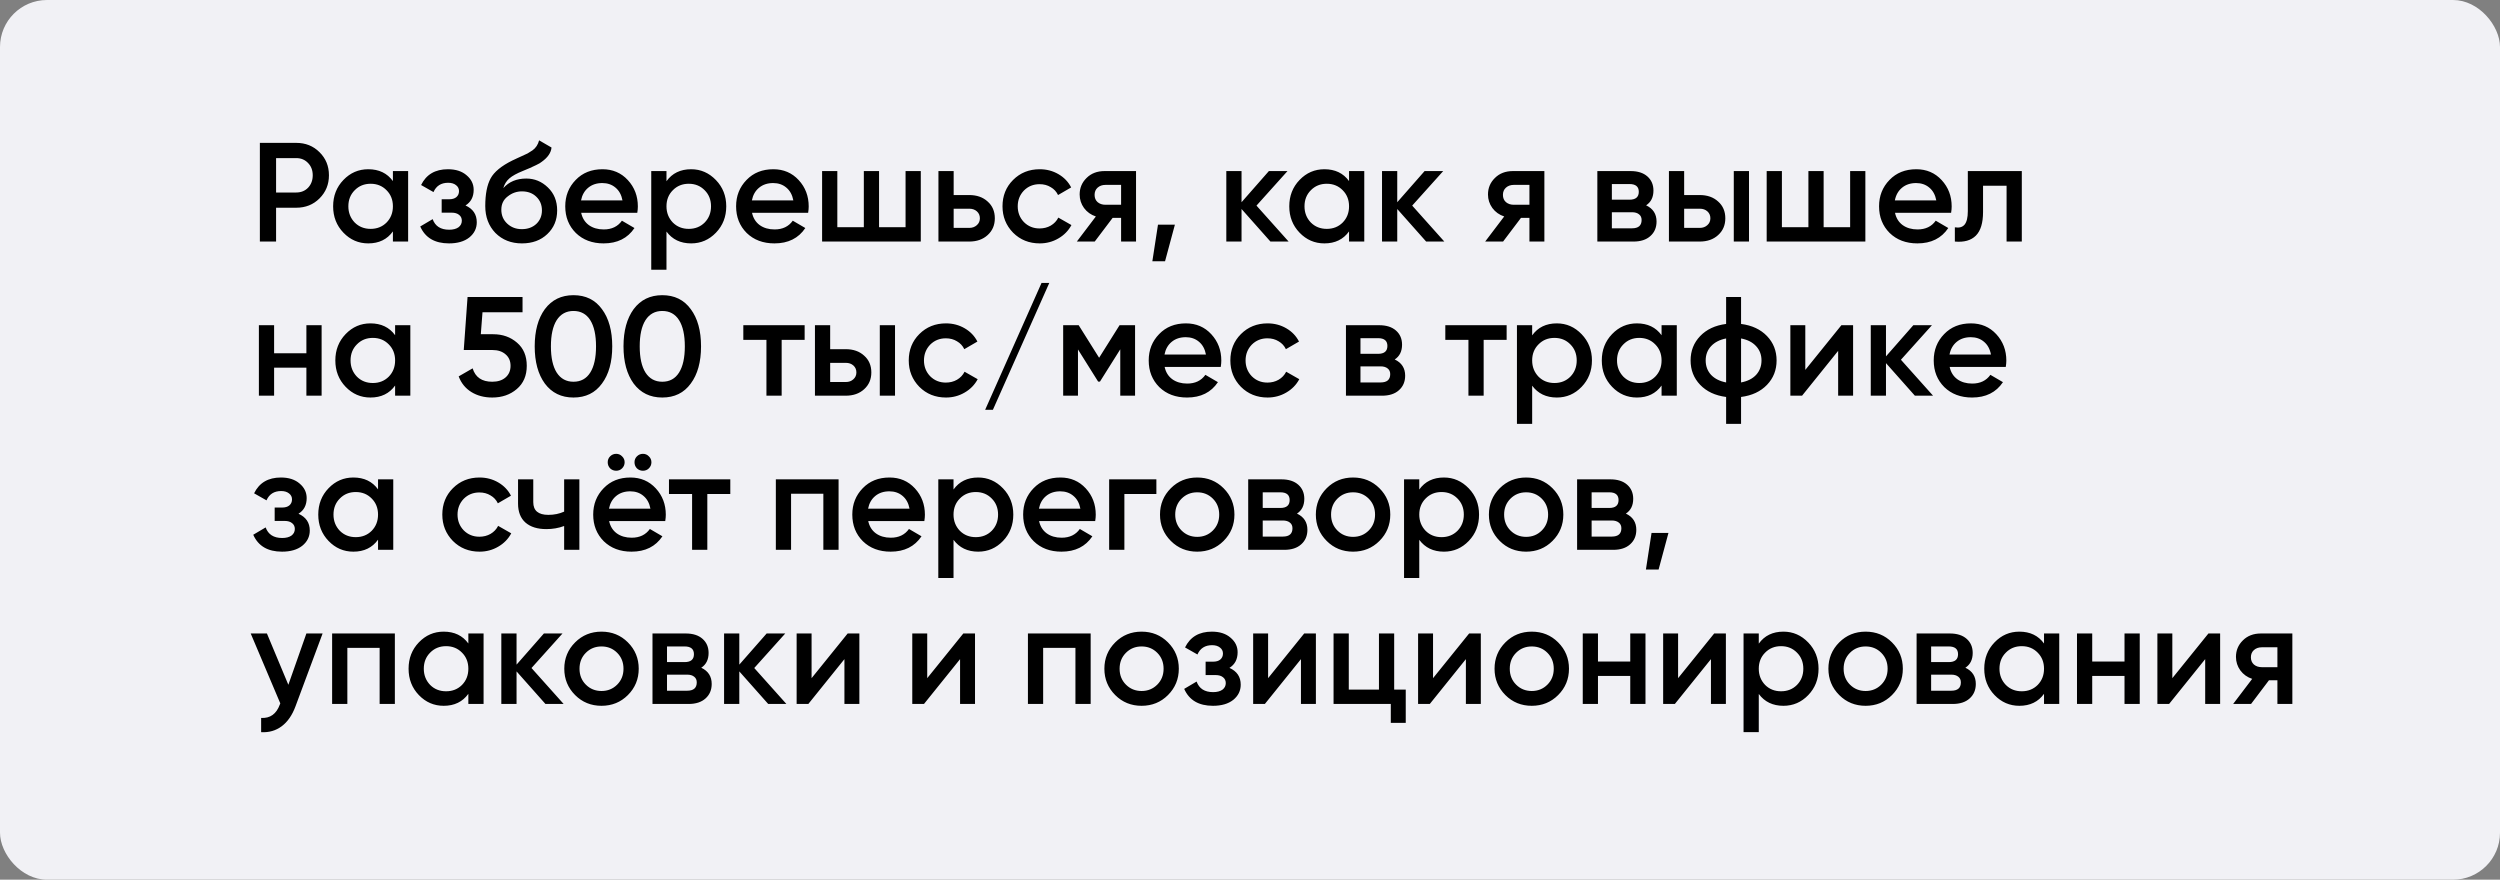
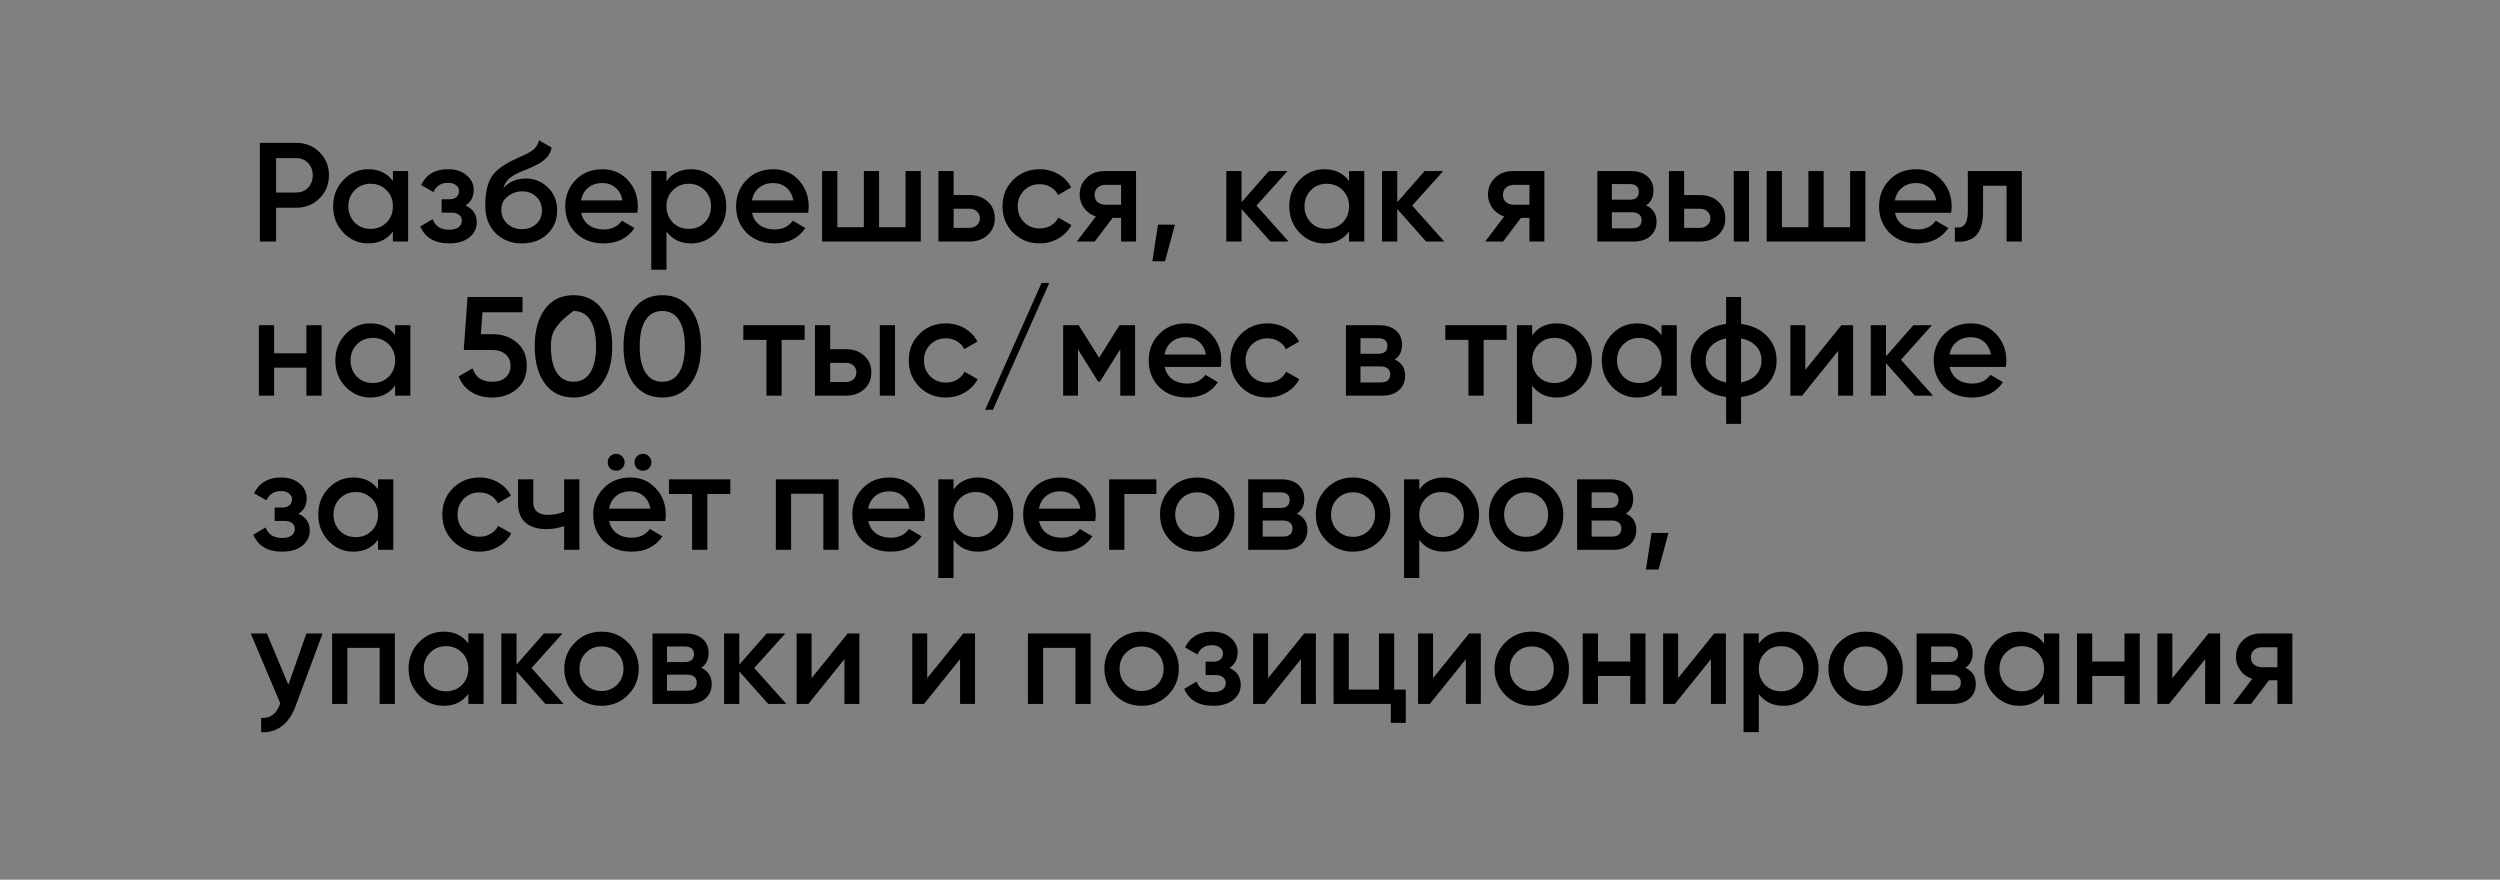
<svg xmlns="http://www.w3.org/2000/svg" width="1330" height="468" viewBox="0 0 1330 468" fill="none">
  <rect x="0" y="0" width="1330" height="468" fill="#808080" stroke="none" />
-   <rect width="1330" height="468" rx="25" fill="#F1F1F5" />
-   <path d="M138.25 76.01H157.6C162.55 76.01 166.675 77.66 169.975 80.96C173.325 84.26 175 88.36 175 93.26C175 98.11 173.325 102.21 169.975 105.56C166.675 108.86 162.55 110.51 157.6 110.51H146.875V128.51H138.25V76.01ZM146.875 102.41H157.6C160.15 102.41 162.25 101.56 163.9 99.86C165.55 98.11 166.375 95.91 166.375 93.26C166.375 90.61 165.55 88.435 163.9 86.735C162.25 84.985 160.15 84.11 157.6 84.11H146.875V102.41ZM209.027 96.335V91.01H217.127V128.51H209.027V123.11C205.977 127.36 201.602 129.485 195.902 129.485C190.752 129.485 186.352 127.585 182.702 123.785C179.052 119.985 177.227 115.31 177.227 109.76C177.227 104.21 179.052 99.535 182.702 95.735C186.352 91.935 190.752 90.035 195.902 90.035C201.602 90.035 205.977 92.135 209.027 96.335ZM188.702 118.385C190.952 120.635 193.777 121.76 197.177 121.76C200.577 121.76 203.402 120.635 205.652 118.385C207.902 116.085 209.027 113.21 209.027 109.76C209.027 106.31 207.902 103.46 205.652 101.21C203.402 98.91 200.577 97.76 197.177 97.76C193.777 97.76 190.952 98.91 188.702 101.21C186.452 103.46 185.327 106.31 185.327 109.76C185.327 113.16 186.452 116.035 188.702 118.385ZM247.643 109.31C251.643 111.11 253.643 114.085 253.643 118.235C253.643 121.485 252.318 124.185 249.668 126.335C247.018 128.435 243.418 129.485 238.868 129.485C231.318 129.485 226.218 126.485 223.568 120.485L230.168 116.585C231.518 120.335 234.443 122.21 238.943 122.21C241.043 122.21 242.693 121.785 243.893 120.935C245.093 120.035 245.693 118.86 245.693 117.41C245.693 116.11 245.218 115.085 244.268 114.335C243.318 113.535 241.993 113.135 240.293 113.135H234.968V106.01H238.943C240.593 106.01 241.868 105.635 242.768 104.885C243.718 104.085 244.193 103.01 244.193 101.66C244.193 100.36 243.668 99.31 242.618 98.51C241.568 97.66 240.168 97.235 238.418 97.235C234.668 97.235 232.068 98.885 230.618 102.185L224.018 98.435C226.768 92.835 231.518 90.035 238.268 90.035C242.468 90.035 245.793 91.11 248.243 93.26C250.743 95.36 251.993 97.935 251.993 100.985C251.993 104.735 250.543 107.51 247.643 109.31ZM277.659 129.485C271.959 129.485 267.259 127.635 263.559 123.935C259.959 120.185 258.159 115.41 258.159 109.61C258.159 103.31 259.109 98.41 261.009 94.91C262.859 91.46 266.709 88.285 272.559 85.385C272.759 85.285 273.084 85.135 273.534 84.935C274.034 84.685 274.559 84.435 275.109 84.185C275.659 83.935 276.209 83.685 276.759 83.435C278.859 82.485 280.159 81.885 280.659 81.635C280.959 81.485 281.834 80.935 283.284 79.985C285.034 78.735 286.209 76.96 286.809 74.66L293.409 78.485C293.159 81.235 291.434 83.76 288.234 86.06C287.684 86.56 286.659 87.16 285.159 87.86L281.934 89.36L278.184 90.935C274.934 92.235 272.534 93.56 270.984 94.91C269.434 96.26 268.359 97.985 267.759 100.085C270.759 96.685 274.834 94.985 279.984 94.985C284.384 94.985 288.209 96.56 291.459 99.71C294.759 102.86 296.409 106.935 296.409 111.935C296.409 117.035 294.659 121.235 291.159 124.535C287.709 127.835 283.209 129.485 277.659 129.485ZM277.584 121.91C280.734 121.91 283.309 120.985 285.309 119.135C287.309 117.235 288.309 114.835 288.309 111.935C288.309 108.985 287.309 106.56 285.309 104.66C283.359 102.76 280.809 101.81 277.659 101.81C274.859 101.81 272.334 102.71 270.084 104.51C267.834 106.21 266.709 108.56 266.709 111.56C266.709 114.56 267.759 117.035 269.859 118.985C271.959 120.935 274.534 121.91 277.584 121.91ZM339.038 113.21H309.188C309.788 116.01 311.138 118.185 313.238 119.735C315.388 121.285 318.038 122.06 321.188 122.06C325.438 122.06 328.663 120.51 330.863 117.41L337.538 121.31C333.888 126.76 328.413 129.485 321.113 129.485C315.063 129.485 310.138 127.635 306.338 123.935C302.588 120.185 300.713 115.46 300.713 109.76C300.713 104.21 302.563 99.535 306.263 95.735C309.913 91.935 314.663 90.035 320.513 90.035C325.963 90.035 330.463 91.96 334.013 95.81C337.563 99.66 339.338 104.335 339.338 109.835C339.338 110.835 339.238 111.96 339.038 113.21ZM309.113 106.61H331.163C330.613 103.66 329.363 101.385 327.413 99.785C325.513 98.185 323.188 97.385 320.438 97.385C317.438 97.385 314.938 98.21 312.938 99.86C310.938 101.51 309.663 103.76 309.113 106.61ZM367.69 90.035C372.79 90.035 377.19 91.96 380.89 95.81C384.54 99.61 386.365 104.26 386.365 109.76C386.365 115.31 384.54 119.985 380.89 123.785C377.24 127.585 372.84 129.485 367.69 129.485C362.04 129.485 357.665 127.385 354.565 123.185V143.51H346.465V91.01H354.565V96.41C357.615 92.16 361.99 90.035 367.69 90.035ZM357.94 118.385C360.19 120.635 363.015 121.76 366.415 121.76C369.815 121.76 372.64 120.635 374.89 118.385C377.14 116.085 378.265 113.21 378.265 109.76C378.265 106.31 377.14 103.46 374.89 101.21C372.64 98.91 369.815 97.76 366.415 97.76C363.015 97.76 360.19 98.91 357.94 101.21C355.69 103.46 354.565 106.31 354.565 109.76C354.565 113.16 355.69 116.035 357.94 118.385ZM429.931 113.21H400.081C400.681 116.01 402.031 118.185 404.131 119.735C406.281 121.285 408.931 122.06 412.081 122.06C416.331 122.06 419.556 120.51 421.756 117.41L428.431 121.31C424.781 126.76 419.306 129.485 412.006 129.485C405.956 129.485 401.031 127.635 397.231 123.935C393.481 120.185 391.606 115.46 391.606 109.76C391.606 104.21 393.456 99.535 397.156 95.735C400.806 91.935 405.556 90.035 411.406 90.035C416.856 90.035 421.356 91.96 424.906 95.81C428.456 99.66 430.231 104.335 430.231 109.835C430.231 110.835 430.131 111.96 429.931 113.21ZM400.006 106.61H422.056C421.506 103.66 420.256 101.385 418.306 99.785C416.406 98.185 414.081 97.385 411.331 97.385C408.331 97.385 405.831 98.21 403.831 99.86C401.831 101.51 400.556 103.76 400.006 106.61ZM481.759 120.86V91.01H489.859V128.51H437.359V91.01H445.459V120.86H459.559V91.01H467.659V120.86H481.759ZM507.348 103.76H515.598C519.648 103.76 522.923 104.91 525.423 107.21C527.973 109.46 529.248 112.435 529.248 116.135C529.248 119.785 527.973 122.76 525.423 125.06C522.923 127.36 519.648 128.51 515.598 128.51H499.248V91.01H507.348V103.76ZM507.348 121.235H515.673C517.273 121.235 518.598 120.76 519.648 119.81C520.748 118.86 521.298 117.635 521.298 116.135C521.298 114.635 520.773 113.41 519.723 112.46C518.673 111.51 517.323 111.035 515.673 111.035H507.348V121.235ZM553.13 129.485C547.48 129.485 542.755 127.585 538.955 123.785C535.205 119.935 533.33 115.26 533.33 109.76C533.33 104.16 535.205 99.485 538.955 95.735C542.755 91.935 547.48 90.035 553.13 90.035C556.78 90.035 560.105 90.91 563.105 92.66C566.105 94.41 568.355 96.76 569.855 99.71L562.88 103.76C562.03 101.96 560.73 100.56 558.98 99.56C557.28 98.51 555.305 97.985 553.055 97.985C549.755 97.985 546.98 99.11 544.73 101.36C542.53 103.66 541.43 106.46 541.43 109.76C541.43 113.06 542.53 115.86 544.73 118.16C546.98 120.41 549.755 121.535 553.055 121.535C555.255 121.535 557.23 121.035 558.98 120.035C560.78 118.985 562.13 117.56 563.03 115.76L570.005 119.735C568.405 122.735 566.08 125.11 563.03 126.86C560.03 128.61 556.73 129.485 553.13 129.485ZM587.647 91.01H604.372V128.51H596.422V115.91H591.922L582.397 128.51H572.872L582.997 115.16C580.397 114.31 578.297 112.81 576.697 110.66C575.147 108.51 574.372 106.11 574.372 103.46C574.372 100.01 575.597 97.085 578.047 94.685C580.497 92.235 583.697 91.01 587.647 91.01ZM588.097 108.935H596.422V98.36H588.097C586.397 98.36 584.997 98.86 583.897 99.86C582.847 100.81 582.322 102.085 582.322 103.685C582.322 105.285 582.847 106.56 583.897 107.51C584.997 108.46 586.397 108.935 588.097 108.935ZM616.049 119.51H625.049L619.799 139.01H613.049L616.049 119.51ZM668.448 109.385L685.548 128.51H675.873L660.498 111.185V128.51H652.398V91.01H660.498V107.585L675.048 91.01H684.948L668.448 109.385ZM717.694 96.335V91.01H725.794V128.51H717.694V123.11C714.644 127.36 710.269 129.485 704.569 129.485C699.419 129.485 695.019 127.585 691.369 123.785C687.719 119.985 685.894 115.31 685.894 109.76C685.894 104.21 687.719 99.535 691.369 95.735C695.019 91.935 699.419 90.035 704.569 90.035C710.269 90.035 714.644 92.135 717.694 96.335ZM697.369 118.385C699.619 120.635 702.444 121.76 705.844 121.76C709.244 121.76 712.069 120.635 714.319 118.385C716.569 116.085 717.694 113.21 717.694 109.76C717.694 106.31 716.569 103.46 714.319 101.21C712.069 98.91 709.244 97.76 705.844 97.76C702.444 97.76 699.619 98.91 697.369 101.21C695.119 103.46 693.994 106.31 693.994 109.76C693.994 113.16 695.119 116.035 697.369 118.385ZM751.285 109.385L768.385 128.51H758.71L743.335 111.185V128.51H735.235V91.01H743.335V107.585L757.885 91.01H767.785L751.285 109.385ZM804.883 91.01H821.608V128.51H813.658V115.91H809.158L799.633 128.51H790.108L800.233 115.16C797.633 114.31 795.533 112.81 793.933 110.66C792.383 108.51 791.608 106.11 791.608 103.46C791.608 100.01 792.833 97.085 795.283 94.685C797.733 92.235 800.933 91.01 804.883 91.01ZM805.333 108.935H813.658V98.36H805.333C803.633 98.36 802.233 98.86 801.133 99.86C800.083 100.81 799.558 102.085 799.558 103.685C799.558 105.285 800.083 106.56 801.133 107.51C802.233 108.46 803.633 108.935 805.333 108.935ZM875.736 109.235C879.436 110.985 881.286 113.86 881.286 117.86C881.286 121.06 880.186 123.635 877.986 125.585C875.836 127.535 872.836 128.51 868.986 128.51H849.786V91.01H867.486C871.286 91.01 874.261 91.96 876.411 93.86C878.561 95.76 879.636 98.26 879.636 101.36C879.636 104.91 878.336 107.535 875.736 109.235ZM866.886 97.91H857.511V106.235H866.886C870.186 106.235 871.836 104.835 871.836 102.035C871.836 99.285 870.186 97.91 866.886 97.91ZM857.511 121.46H868.236C871.636 121.46 873.336 119.985 873.336 117.035C873.336 115.735 872.886 114.735 871.986 114.035C871.086 113.285 869.836 112.91 868.236 112.91H857.511V121.46ZM895.971 103.76H904.221C908.271 103.76 911.546 104.91 914.046 107.21C916.596 109.46 917.871 112.435 917.871 116.135C917.871 119.785 916.596 122.76 914.046 125.06C911.546 127.36 908.271 128.51 904.221 128.51H887.871V91.01H895.971V103.76ZM922.371 128.51V91.01H930.471V128.51H922.371ZM895.971 121.235H904.296C905.896 121.235 907.221 120.76 908.271 119.81C909.371 118.86 909.921 117.635 909.921 116.135C909.921 114.635 909.396 113.41 908.346 112.46C907.296 111.51 905.946 111.035 904.296 111.035H895.971V121.235ZM984.273 120.86V91.01H992.373V128.51H939.873V91.01H947.973V120.86H962.073V91.01H970.173V120.86H984.273ZM1037.99 113.21H1008.14C1008.74 116.01 1010.09 118.185 1012.19 119.735C1014.34 121.285 1016.99 122.06 1020.14 122.06C1024.39 122.06 1027.61 120.51 1029.81 117.41L1036.49 121.31C1032.84 126.76 1027.36 129.485 1020.06 129.485C1014.01 129.485 1009.09 127.635 1005.29 123.935C1001.54 120.185 999.663 115.46 999.663 109.76C999.663 104.21 1001.51 99.535 1005.21 95.735C1008.86 91.935 1013.61 90.035 1019.46 90.035C1024.91 90.035 1029.41 91.96 1032.96 95.81C1036.51 99.66 1038.29 104.335 1038.29 109.835C1038.29 110.835 1038.19 111.96 1037.99 113.21ZM1008.06 106.61H1030.11C1029.56 103.66 1028.31 101.385 1026.36 99.785C1024.46 98.185 1022.14 97.385 1019.39 97.385C1016.39 97.385 1013.89 98.21 1011.89 99.86C1009.89 101.51 1008.61 103.76 1008.06 106.61ZM1046.88 91.01H1075.6V128.51H1067.5V98.81H1054.98V112.76C1054.98 118.61 1053.7 122.81 1051.15 125.36C1048.6 127.91 1044.88 128.96 1039.98 128.51V120.935C1042.28 121.335 1044 120.86 1045.15 119.51C1046.3 118.11 1046.88 115.735 1046.88 112.385V91.01ZM163 187.935V173.01H171.1V210.51H163V195.585H145.825V210.51H137.725V173.01H145.825V187.935H163ZM210.198 178.335V173.01H218.298V210.51H210.198V205.11C207.148 209.36 202.773 211.485 197.073 211.485C191.923 211.485 187.523 209.585 183.873 205.785C180.223 201.985 178.398 197.31 178.398 191.76C178.398 186.21 180.223 181.535 183.873 177.735C187.523 173.935 191.923 172.035 197.073 172.035C202.773 172.035 207.148 174.135 210.198 178.335ZM189.873 200.385C192.123 202.635 194.948 203.76 198.348 203.76C201.748 203.76 204.573 202.635 206.823 200.385C209.073 198.085 210.198 195.21 210.198 191.76C210.198 188.31 209.073 185.46 206.823 183.21C204.573 180.91 201.748 179.76 198.348 179.76C194.948 179.76 192.123 180.91 189.873 183.21C187.623 185.46 186.498 188.31 186.498 191.76C186.498 195.16 187.623 198.035 189.873 200.385ZM255.79 177.81H262.39C267.39 177.81 271.615 179.31 275.065 182.31C278.515 185.26 280.24 189.36 280.24 194.61C280.24 199.86 278.465 203.985 274.915 206.985C271.415 209.985 267.065 211.485 261.865 211.485C257.615 211.485 253.915 210.51 250.765 208.56C247.615 206.61 245.365 203.835 244.015 200.235L251.44 195.96C252.89 200.71 256.365 203.085 261.865 203.085C264.815 203.085 267.165 202.335 268.915 200.835C270.715 199.285 271.615 197.21 271.615 194.61C271.615 192.06 270.74 190.035 268.99 188.535C267.24 186.985 264.915 186.21 262.015 186.21H246.715L248.74 158.01H277.99V166.11H256.69L255.79 177.81ZM320.237 204.06C316.637 209.01 311.587 211.485 305.087 211.485C298.637 211.485 293.562 209.01 289.862 204.06C286.262 199.11 284.462 192.51 284.462 184.26C284.462 176.01 286.262 169.41 289.862 164.46C293.562 159.51 298.637 157.035 305.087 157.035C311.587 157.035 316.637 159.51 320.237 164.46C323.887 169.36 325.712 175.96 325.712 184.26C325.712 192.56 323.887 199.16 320.237 204.06ZM305.087 203.085C308.987 203.085 311.962 201.46 314.012 198.21C316.062 194.96 317.087 190.31 317.087 184.26C317.087 178.21 316.062 173.56 314.012 170.31C311.962 167.06 308.987 165.435 305.087 165.435C301.237 165.435 298.262 167.06 296.162 170.31C294.112 173.56 293.087 178.21 293.087 184.26C293.087 190.31 294.112 194.96 296.162 198.21C298.262 201.46 301.237 203.085 305.087 203.085ZM367.478 204.06C363.878 209.01 358.828 211.485 352.328 211.485C345.878 211.485 340.803 209.01 337.103 204.06C333.503 199.11 331.703 192.51 331.703 184.26C331.703 176.01 333.503 169.41 337.103 164.46C340.803 159.51 345.878 157.035 352.328 157.035C358.828 157.035 363.878 159.51 367.478 164.46C371.128 169.36 372.953 175.96 372.953 184.26C372.953 192.56 371.128 199.16 367.478 204.06ZM352.328 203.085C356.228 203.085 359.203 201.46 361.253 198.21C363.303 194.96 364.328 190.31 364.328 184.26C364.328 178.21 363.303 173.56 361.253 170.31C359.203 167.06 356.228 165.435 352.328 165.435C348.478 165.435 345.503 167.06 343.403 170.31C341.353 173.56 340.328 178.21 340.328 184.26C340.328 190.31 341.353 194.96 343.403 198.21C345.503 201.46 348.478 203.085 352.328 203.085ZM395.444 173.01H428.069V180.81H415.844V210.51H407.744V180.81H395.444V173.01ZM441.65 185.76H449.9C453.95 185.76 457.225 186.91 459.725 189.21C462.275 191.46 463.55 194.435 463.55 198.135C463.55 201.785 462.275 204.76 459.725 207.06C457.225 209.36 453.95 210.51 449.9 210.51H433.55V173.01H441.65V185.76ZM468.05 210.51V173.01H476.15V210.51H468.05ZM441.65 203.235H449.975C451.575 203.235 452.9 202.76 453.95 201.81C455.05 200.86 455.6 199.635 455.6 198.135C455.6 196.635 455.075 195.41 454.025 194.46C452.975 193.51 451.625 193.035 449.975 193.035H441.65V203.235ZM503.252 211.485C497.602 211.485 492.877 209.585 489.077 205.785C485.327 201.935 483.452 197.26 483.452 191.76C483.452 186.16 485.327 181.485 489.077 177.735C492.877 173.935 497.602 172.035 503.252 172.035C506.902 172.035 510.227 172.91 513.227 174.66C516.227 176.41 518.477 178.76 519.977 181.71L513.002 185.76C512.152 183.96 510.852 182.56 509.102 181.56C507.402 180.51 505.427 179.985 503.177 179.985C499.877 179.985 497.102 181.11 494.852 183.36C492.652 185.66 491.552 188.46 491.552 191.76C491.552 195.06 492.652 197.86 494.852 200.16C497.102 202.41 499.877 203.535 503.177 203.535C505.377 203.535 507.352 203.035 509.102 202.035C510.902 200.985 512.252 199.56 513.152 197.76L520.127 201.735C518.527 204.735 516.202 207.11 513.152 208.86C510.152 210.61 506.852 211.485 503.252 211.485ZM558.227 150.51L528.227 218.01H524.102L554.102 150.51H558.227ZM595.606 173.01H603.856V210.51H595.981V185.835L585.181 203.01H584.206L573.481 185.91V210.51H565.606V173.01H573.856L584.731 190.335L595.606 173.01ZM649.438 195.21H619.588C620.188 198.01 621.538 200.185 623.638 201.735C625.788 203.285 628.438 204.06 631.588 204.06C635.838 204.06 639.063 202.51 641.263 199.41L647.938 203.31C644.288 208.76 638.813 211.485 631.513 211.485C625.463 211.485 620.538 209.635 616.738 205.935C612.988 202.185 611.113 197.46 611.113 191.76C611.113 186.21 612.963 181.535 616.663 177.735C620.313 173.935 625.063 172.035 630.913 172.035C636.363 172.035 640.863 173.96 644.413 177.81C647.963 181.66 649.738 186.335 649.738 191.835C649.738 192.835 649.638 193.96 649.438 195.21ZM619.513 188.61H641.563C641.013 185.66 639.763 183.385 637.813 181.785C635.913 180.185 633.588 179.385 630.838 179.385C627.838 179.385 625.338 180.21 623.338 181.86C621.338 183.51 620.063 185.76 619.513 188.61ZM674.346 211.485C668.696 211.485 663.971 209.585 660.171 205.785C656.421 201.935 654.546 197.26 654.546 191.76C654.546 186.16 656.421 181.485 660.171 177.735C663.971 173.935 668.696 172.035 674.346 172.035C677.996 172.035 681.321 172.91 684.321 174.66C687.321 176.41 689.571 178.76 691.071 181.71L684.096 185.76C683.246 183.96 681.946 182.56 680.196 181.56C678.496 180.51 676.521 179.985 674.271 179.985C670.971 179.985 668.196 181.11 665.946 183.36C663.746 185.66 662.646 188.46 662.646 191.76C662.646 195.06 663.746 197.86 665.946 200.16C668.196 202.41 670.971 203.535 674.271 203.535C676.471 203.535 678.446 203.035 680.196 202.035C681.996 200.985 683.346 199.56 684.246 197.76L691.221 201.735C689.621 204.735 687.296 207.11 684.246 208.86C681.246 210.61 677.946 211.485 674.346 211.485ZM741.995 191.235C745.695 192.985 747.545 195.86 747.545 199.86C747.545 203.06 746.445 205.635 744.245 207.585C742.095 209.535 739.095 210.51 735.245 210.51H716.045V173.01H733.745C737.545 173.01 740.52 173.96 742.67 175.86C744.82 177.76 745.895 180.26 745.895 183.36C745.895 186.91 744.595 189.535 741.995 191.235ZM733.145 179.91H723.77V188.235H733.145C736.445 188.235 738.095 186.835 738.095 184.035C738.095 181.285 736.445 179.91 733.145 179.91ZM723.77 203.46H734.495C737.895 203.46 739.595 201.985 739.595 199.035C739.595 197.735 739.145 196.735 738.245 196.035C737.345 195.285 736.095 194.91 734.495 194.91H723.77V203.46ZM768.906 173.01H801.531V180.81H789.306V210.51H781.206V180.81H768.906V173.01ZM828.237 172.035C833.337 172.035 837.737 173.96 841.437 177.81C845.087 181.61 846.912 186.26 846.912 191.76C846.912 197.31 845.087 201.985 841.437 205.785C837.787 209.585 833.387 211.485 828.237 211.485C822.587 211.485 818.212 209.385 815.112 205.185V225.51H807.012V173.01H815.112V178.41C818.162 174.16 822.537 172.035 828.237 172.035ZM818.487 200.385C820.737 202.635 823.562 203.76 826.962 203.76C830.362 203.76 833.187 202.635 835.437 200.385C837.687 198.085 838.812 195.21 838.812 191.76C838.812 188.31 837.687 185.46 835.437 183.21C833.187 180.91 830.362 179.76 826.962 179.76C823.562 179.76 820.737 180.91 818.487 183.21C816.237 185.46 815.112 188.31 815.112 191.76C815.112 195.16 816.237 198.035 818.487 200.385ZM883.953 178.335V173.01H892.053V210.51H883.953V205.11C880.903 209.36 876.528 211.485 870.828 211.485C865.678 211.485 861.278 209.585 857.628 205.785C853.978 201.985 852.153 197.31 852.153 191.76C852.153 186.21 853.978 181.535 857.628 177.735C861.278 173.935 865.678 172.035 870.828 172.035C876.528 172.035 880.903 174.135 883.953 178.335ZM863.628 200.385C865.878 202.635 868.703 203.76 872.103 203.76C875.503 203.76 878.328 202.635 880.578 200.385C882.828 198.085 883.953 195.21 883.953 191.76C883.953 188.31 882.828 185.46 880.578 183.21C878.328 180.91 875.503 179.76 872.103 179.76C868.703 179.76 865.878 180.91 863.628 183.21C861.378 185.46 860.253 188.31 860.253 191.76C860.253 195.16 861.378 198.035 863.628 200.385ZM926.245 211.185V225.51H918.295V211.185C912.495 210.435 907.895 208.285 904.495 204.735C901.095 201.185 899.395 196.86 899.395 191.76C899.395 186.66 901.095 182.335 904.495 178.785C907.895 175.235 912.495 173.085 918.295 172.335V158.01H926.245V172.335C932.045 173.085 936.645 175.235 940.045 178.785C943.445 182.335 945.145 186.66 945.145 191.76C945.145 196.86 943.445 201.185 940.045 204.735C936.645 208.285 932.045 210.435 926.245 211.185ZM926.245 180.06V203.46C929.695 202.81 932.37 201.46 934.27 199.41C936.17 197.31 937.12 194.76 937.12 191.76C937.12 188.76 936.17 186.235 934.27 184.185C932.37 182.085 929.695 180.71 926.245 180.06ZM918.295 203.46V180.06C914.895 180.71 912.22 182.085 910.27 184.185C908.37 186.235 907.42 188.76 907.42 191.76C907.42 194.76 908.37 197.31 910.27 199.41C912.22 201.46 914.895 202.81 918.295 203.46ZM960.421 196.785L979.621 173.01H985.846V210.51H977.896V186.66L958.696 210.51H952.471V173.01H960.421V196.785ZM1011.29 191.385L1028.39 210.51H1018.72L1003.34 193.185V210.51H995.245V173.01H1003.34V189.585L1017.89 173.01H1027.79L1011.29 191.385ZM1067.07 195.21H1037.22C1037.82 198.01 1039.17 200.185 1041.27 201.735C1043.42 203.285 1046.07 204.06 1049.22 204.06C1053.47 204.06 1056.69 202.51 1058.89 199.41L1065.57 203.31C1061.92 208.76 1056.44 211.485 1049.14 211.485C1043.09 211.485 1038.17 209.635 1034.37 205.935C1030.62 202.185 1028.74 197.46 1028.74 191.76C1028.74 186.21 1030.59 181.535 1034.29 177.735C1037.94 173.935 1042.69 172.035 1048.54 172.035C1053.99 172.035 1058.49 173.96 1062.04 177.81C1065.59 181.66 1067.37 186.335 1067.37 191.835C1067.37 192.835 1067.27 193.96 1067.07 195.21ZM1037.14 188.61H1059.19C1058.64 185.66 1057.39 183.385 1055.44 181.785C1053.54 180.185 1051.22 179.385 1048.47 179.385C1045.47 179.385 1042.97 180.21 1040.97 181.86C1038.97 183.51 1037.69 185.76 1037.14 188.61ZM158.8 273.31C162.8 275.11 164.8 278.085 164.8 282.235C164.8 285.485 163.475 288.185 160.825 290.335C158.175 292.435 154.575 293.485 150.025 293.485C142.475 293.485 137.375 290.485 134.725 284.485L141.325 280.585C142.675 284.335 145.6 286.21 150.1 286.21C152.2 286.21 153.85 285.785 155.05 284.935C156.25 284.035 156.85 282.86 156.85 281.41C156.85 280.11 156.375 279.085 155.425 278.335C154.475 277.535 153.15 277.135 151.45 277.135H146.125V270.01H150.1C151.75 270.01 153.025 269.635 153.925 268.885C154.875 268.085 155.35 267.01 155.35 265.66C155.35 264.36 154.825 263.31 153.775 262.51C152.725 261.66 151.325 261.235 149.575 261.235C145.825 261.235 143.225 262.885 141.775 266.185L135.175 262.435C137.925 256.835 142.675 254.035 149.425 254.035C153.625 254.035 156.95 255.11 159.4 257.26C161.9 259.36 163.15 261.935 163.15 264.985C163.15 268.735 161.7 271.51 158.8 273.31ZM201.116 260.335V255.01H209.216V292.51H201.116V287.11C198.066 291.36 193.691 293.485 187.991 293.485C182.841 293.485 178.441 291.585 174.791 287.785C171.141 283.985 169.316 279.31 169.316 273.76C169.316 268.21 171.141 263.535 174.791 259.735C178.441 255.935 182.841 254.035 187.991 254.035C193.691 254.035 198.066 256.135 201.116 260.335ZM180.791 282.385C183.041 284.635 185.866 285.76 189.266 285.76C192.666 285.76 195.491 284.635 197.741 282.385C199.991 280.085 201.116 277.21 201.116 273.76C201.116 270.31 199.991 267.46 197.741 265.21C195.491 262.91 192.666 261.76 189.266 261.76C185.866 261.76 183.041 262.91 180.791 265.21C178.541 267.46 177.416 270.31 177.416 273.76C177.416 277.16 178.541 280.035 180.791 282.385ZM255.108 293.485C249.458 293.485 244.733 291.585 240.933 287.785C237.183 283.935 235.308 279.26 235.308 273.76C235.308 268.16 237.183 263.485 240.933 259.735C244.733 255.935 249.458 254.035 255.108 254.035C258.758 254.035 262.083 254.91 265.083 256.66C268.083 258.41 270.333 260.76 271.833 263.71L264.858 267.76C264.008 265.96 262.708 264.56 260.958 263.56C259.258 262.51 257.283 261.985 255.033 261.985C251.733 261.985 248.958 263.11 246.708 265.36C244.508 267.66 243.408 270.46 243.408 273.76C243.408 277.06 244.508 279.86 246.708 282.16C248.958 284.41 251.733 285.535 255.033 285.535C257.233 285.535 259.208 285.035 260.958 284.035C262.758 282.985 264.108 281.56 265.008 279.76L271.983 283.735C270.383 286.735 268.058 289.11 265.008 290.86C262.008 292.61 258.708 293.485 255.108 293.485ZM300.125 272.185V255.01H308.225V292.51H300.125V279.835C297.175 280.935 294.025 281.485 290.675 281.485C285.925 281.485 282.225 280.335 279.575 278.035C276.925 275.685 275.6 272.31 275.6 267.91V255.01H283.7V267.16C283.7 271.66 286.375 273.91 291.725 273.91C294.775 273.91 297.575 273.335 300.125 272.185ZM330.956 249.16C330.106 250.01 329.056 250.435 327.806 250.435C326.556 250.435 325.481 250.01 324.581 249.16C323.731 248.26 323.306 247.185 323.306 245.935C323.306 244.685 323.731 243.635 324.581 242.785C325.481 241.885 326.556 241.435 327.806 241.435C329.056 241.435 330.106 241.885 330.956 242.785C331.856 243.635 332.306 244.685 332.306 245.935C332.306 247.185 331.856 248.26 330.956 249.16ZM345.206 249.16C344.356 250.01 343.306 250.435 342.056 250.435C340.806 250.435 339.731 250.01 338.831 249.16C337.981 248.26 337.556 247.185 337.556 245.935C337.556 244.685 337.981 243.635 338.831 242.785C339.731 241.885 340.806 241.435 342.056 241.435C343.306 241.435 344.356 241.885 345.206 242.785C346.106 243.635 346.556 244.685 346.556 245.935C346.556 247.185 346.106 248.26 345.206 249.16ZM353.906 277.21H324.056C324.656 280.01 326.006 282.185 328.106 283.735C330.256 285.285 332.906 286.06 336.056 286.06C340.306 286.06 343.531 284.51 345.731 281.41L352.406 285.31C348.756 290.76 343.281 293.485 335.981 293.485C329.931 293.485 325.006 291.635 321.206 287.935C317.456 284.185 315.581 279.46 315.581 273.76C315.581 268.21 317.431 263.535 321.131 259.735C324.781 255.935 329.531 254.035 335.381 254.035C340.831 254.035 345.331 255.96 348.881 259.81C352.431 263.66 354.206 268.335 354.206 273.835C354.206 274.835 354.106 275.96 353.906 277.21ZM323.981 270.61H346.031C345.481 267.66 344.231 265.385 342.281 263.785C340.381 262.185 338.056 261.385 335.306 261.385C332.306 261.385 329.806 262.21 327.806 263.86C325.806 265.51 324.531 267.76 323.981 270.61ZM355.894 255.01H388.519V262.81H376.294V292.51H368.194V262.81H355.894V255.01ZM412.749 255.01H446.124V292.51H438.024V262.66H420.849V292.51H412.749V255.01ZM491.748 277.21H461.898C462.498 280.01 463.848 282.185 465.948 283.735C468.098 285.285 470.748 286.06 473.898 286.06C478.148 286.06 481.373 284.51 483.573 281.41L490.248 285.31C486.598 290.76 481.123 293.485 473.823 293.485C467.773 293.485 462.848 291.635 459.048 287.935C455.298 284.185 453.423 279.46 453.423 273.76C453.423 268.21 455.273 263.535 458.973 259.735C462.623 255.935 467.373 254.035 473.223 254.035C478.673 254.035 483.173 255.96 486.723 259.81C490.273 263.66 492.048 268.335 492.048 273.835C492.048 274.835 491.948 275.96 491.748 277.21ZM461.823 270.61H483.873C483.323 267.66 482.073 265.385 480.123 263.785C478.223 262.185 475.898 261.385 473.148 261.385C470.148 261.385 467.648 262.21 465.648 263.86C463.648 265.51 462.373 267.76 461.823 270.61ZM520.4 254.035C525.5 254.035 529.9 255.96 533.6 259.81C537.25 263.61 539.075 268.26 539.075 273.76C539.075 279.31 537.25 283.985 533.6 287.785C529.95 291.585 525.55 293.485 520.4 293.485C514.75 293.485 510.375 291.385 507.275 287.185V307.51H499.175V255.01H507.275V260.41C510.325 256.16 514.7 254.035 520.4 254.035ZM510.65 282.385C512.9 284.635 515.725 285.76 519.125 285.76C522.525 285.76 525.35 284.635 527.6 282.385C529.85 280.085 530.975 277.21 530.975 273.76C530.975 270.31 529.85 267.46 527.6 265.21C525.35 262.91 522.525 261.76 519.125 261.76C515.725 261.76 512.9 262.91 510.65 265.21C508.4 267.46 507.275 270.31 507.275 273.76C507.275 277.16 508.4 280.035 510.65 282.385ZM582.641 277.21H552.791C553.391 280.01 554.741 282.185 556.841 283.735C558.991 285.285 561.641 286.06 564.791 286.06C569.041 286.06 572.266 284.51 574.466 281.41L581.141 285.31C577.491 290.76 572.016 293.485 564.716 293.485C558.666 293.485 553.741 291.635 549.941 287.935C546.191 284.185 544.316 279.46 544.316 273.76C544.316 268.21 546.166 263.535 549.866 259.735C553.516 255.935 558.266 254.035 564.116 254.035C569.566 254.035 574.066 255.96 577.616 259.81C581.166 263.66 582.941 268.335 582.941 273.835C582.941 274.835 582.841 275.96 582.641 277.21ZM552.716 270.61H574.766C574.216 267.66 572.966 265.385 571.016 263.785C569.116 262.185 566.791 261.385 564.041 261.385C561.041 261.385 558.541 262.21 556.541 263.86C554.541 265.51 553.266 267.76 552.716 270.61ZM590.069 255.01H615.194V262.81H598.169V292.51H590.069V255.01ZM650.944 287.785C647.144 291.585 642.469 293.485 636.919 293.485C631.369 293.485 626.694 291.585 622.894 287.785C619.044 283.935 617.119 279.26 617.119 273.76C617.119 268.26 619.044 263.585 622.894 259.735C626.694 255.935 631.369 254.035 636.919 254.035C642.469 254.035 647.144 255.935 650.944 259.735C654.794 263.585 656.719 268.26 656.719 273.76C656.719 279.26 654.794 283.935 650.944 287.785ZM625.219 273.76C625.219 277.16 626.344 279.985 628.594 282.235C630.844 284.485 633.619 285.61 636.919 285.61C640.219 285.61 642.994 284.485 645.244 282.235C647.494 279.985 648.619 277.16 648.619 273.76C648.619 270.36 647.494 267.535 645.244 265.285C642.994 263.035 640.219 261.91 636.919 261.91C633.619 261.91 630.844 263.035 628.594 265.285C626.344 267.535 625.219 270.36 625.219 273.76ZM689.993 273.235C693.693 274.985 695.543 277.86 695.543 281.86C695.543 285.06 694.443 287.635 692.243 289.585C690.093 291.535 687.093 292.51 683.243 292.51H664.043V255.01H681.743C685.543 255.01 688.518 255.96 690.668 257.86C692.818 259.76 693.893 262.26 693.893 265.36C693.893 268.91 692.593 271.535 689.993 273.235ZM681.143 261.91H671.768V270.235H681.143C684.443 270.235 686.093 268.835 686.093 266.035C686.093 263.285 684.443 261.91 681.143 261.91ZM671.768 285.46H682.493C685.893 285.46 687.593 283.985 687.593 281.035C687.593 279.735 687.143 278.735 686.243 278.035C685.343 277.285 684.093 276.91 682.493 276.91H671.768V285.46ZM733.854 287.785C730.054 291.585 725.379 293.485 719.829 293.485C714.279 293.485 709.604 291.585 705.804 287.785C701.954 283.935 700.029 279.26 700.029 273.76C700.029 268.26 701.954 263.585 705.804 259.735C709.604 255.935 714.279 254.035 719.829 254.035C725.379 254.035 730.054 255.935 733.854 259.735C737.704 263.585 739.629 268.26 739.629 273.76C739.629 279.26 737.704 283.935 733.854 287.785ZM708.129 273.76C708.129 277.16 709.254 279.985 711.504 282.235C713.754 284.485 716.529 285.61 719.829 285.61C723.129 285.61 725.904 284.485 728.154 282.235C730.404 279.985 731.529 277.16 731.529 273.76C731.529 270.36 730.404 267.535 728.154 265.285C725.904 263.035 723.129 261.91 719.829 261.91C716.529 261.91 713.754 263.035 711.504 265.285C709.254 267.535 708.129 270.36 708.129 273.76ZM768.179 254.035C773.279 254.035 777.679 255.96 781.379 259.81C785.029 263.61 786.854 268.26 786.854 273.76C786.854 279.31 785.029 283.985 781.379 287.785C777.729 291.585 773.329 293.485 768.179 293.485C762.529 293.485 758.154 291.385 755.054 287.185V307.51H746.954V255.01H755.054V260.41C758.104 256.16 762.479 254.035 768.179 254.035ZM758.429 282.385C760.679 284.635 763.504 285.76 766.904 285.76C770.304 285.76 773.129 284.635 775.379 282.385C777.629 280.085 778.754 277.21 778.754 273.76C778.754 270.31 777.629 267.46 775.379 265.21C773.129 262.91 770.304 261.76 766.904 261.76C763.504 261.76 760.679 262.91 758.429 265.21C756.179 267.46 755.054 270.31 755.054 273.76C755.054 277.16 756.179 280.035 758.429 282.385ZM825.92 287.785C822.12 291.585 817.445 293.485 811.895 293.485C806.345 293.485 801.67 291.585 797.87 287.785C794.02 283.935 792.095 279.26 792.095 273.76C792.095 268.26 794.02 263.585 797.87 259.735C801.67 255.935 806.345 254.035 811.895 254.035C817.445 254.035 822.12 255.935 825.92 259.735C829.77 263.585 831.695 268.26 831.695 273.76C831.695 279.26 829.77 283.935 825.92 287.785ZM800.195 273.76C800.195 277.16 801.32 279.985 803.57 282.235C805.82 284.485 808.595 285.61 811.895 285.61C815.195 285.61 817.97 284.485 820.22 282.235C822.47 279.985 823.595 277.16 823.595 273.76C823.595 270.36 822.47 267.535 820.22 265.285C817.97 263.035 815.195 261.91 811.895 261.91C808.595 261.91 805.82 263.035 803.57 265.285C801.32 267.535 800.195 270.36 800.195 273.76ZM864.969 273.235C868.669 274.985 870.519 277.86 870.519 281.86C870.519 285.06 869.419 287.635 867.219 289.585C865.069 291.535 862.069 292.51 858.219 292.51H839.019V255.01H856.719C860.519 255.01 863.494 255.96 865.644 257.86C867.794 259.76 868.869 262.26 868.869 265.36C868.869 268.91 867.569 271.535 864.969 273.235ZM856.119 261.91H846.744V270.235H856.119C859.419 270.235 861.069 268.835 861.069 266.035C861.069 263.285 859.419 261.91 856.119 261.91ZM846.744 285.46H857.469C860.869 285.46 862.569 283.985 862.569 281.035C862.569 279.735 862.119 278.735 861.219 278.035C860.319 277.285 859.069 276.91 857.469 276.91H846.744V285.46ZM878.622 283.51H887.622L882.372 303.01H875.622L878.622 283.51ZM153.4 364.31L163 337.01H171.625L157.225 375.71C155.475 380.46 153.025 384.01 149.875 386.36C146.725 388.71 143.075 389.76 138.925 389.51V381.935C143.725 382.235 147.05 379.835 148.9 374.735L149.125 374.21L133.375 337.01H142L153.4 364.31ZM176.69 337.01H210.065V374.51H201.965V344.66H184.79V374.51H176.69V337.01ZM249.163 342.335V337.01H257.263V374.51H249.163V369.11C246.113 373.36 241.738 375.485 236.038 375.485C230.888 375.485 226.488 373.585 222.838 369.785C219.188 365.985 217.363 361.31 217.363 355.76C217.363 350.21 219.188 345.535 222.838 341.735C226.488 337.935 230.888 336.035 236.038 336.035C241.738 336.035 246.113 338.135 249.163 342.335ZM228.838 364.385C231.088 366.635 233.913 367.76 237.313 367.76C240.713 367.76 243.538 366.635 245.788 364.385C248.038 362.085 249.163 359.21 249.163 355.76C249.163 352.31 248.038 349.46 245.788 347.21C243.538 344.91 240.713 343.76 237.313 343.76C233.913 343.76 231.088 344.91 228.838 347.21C226.588 349.46 225.463 352.31 225.463 355.76C225.463 359.16 226.588 362.035 228.838 364.385ZM282.754 355.385L299.854 374.51H290.179L274.804 357.185V374.51H266.704V337.01H274.804V353.585L289.354 337.01H299.254L282.754 355.385ZM334.025 369.785C330.225 373.585 325.55 375.485 320 375.485C314.45 375.485 309.775 373.585 305.975 369.785C302.125 365.935 300.2 361.26 300.2 355.76C300.2 350.26 302.125 345.585 305.975 341.735C309.775 337.935 314.45 336.035 320 336.035C325.55 336.035 330.225 337.935 334.025 341.735C337.875 345.585 339.8 350.26 339.8 355.76C339.8 361.26 337.875 365.935 334.025 369.785ZM308.3 355.76C308.3 359.16 309.425 361.985 311.675 364.235C313.925 366.485 316.7 367.61 320 367.61C323.3 367.61 326.075 366.485 328.325 364.235C330.575 361.985 331.7 359.16 331.7 355.76C331.7 352.36 330.575 349.535 328.325 347.285C326.075 345.035 323.3 343.91 320 343.91C316.7 343.91 313.925 345.035 311.675 347.285C309.425 349.535 308.3 352.36 308.3 355.76ZM373.074 355.235C376.774 356.985 378.624 359.86 378.624 363.86C378.624 367.06 377.524 369.635 375.324 371.585C373.174 373.535 370.174 374.51 366.324 374.51H347.124V337.01H364.824C368.624 337.01 371.599 337.96 373.749 339.86C375.899 341.76 376.974 344.26 376.974 347.36C376.974 350.91 375.674 353.535 373.074 355.235ZM364.224 343.91H354.849V352.235H364.224C367.524 352.235 369.174 350.835 369.174 348.035C369.174 345.285 367.524 343.91 364.224 343.91ZM354.849 367.46H365.574C368.974 367.46 370.674 365.985 370.674 363.035C370.674 361.735 370.224 360.735 369.324 360.035C368.424 359.285 367.174 358.91 365.574 358.91H354.849V367.46ZM401.26 355.385L418.36 374.51H408.685L393.31 357.185V374.51H385.21V337.01H393.31V353.585L407.86 337.01H417.76L401.26 355.385ZM431.759 360.785L450.959 337.01H457.184V374.51H449.234V350.66L430.034 374.51H423.809V337.01H431.759V360.785ZM493.282 360.785L512.482 337.01H518.707V374.51H510.757V350.66L491.557 374.51H485.332V337.01H493.282V360.785ZM546.856 337.01H580.231V374.51H572.131V344.66H554.956V374.51H546.856V337.01ZM621.354 369.785C617.554 373.585 612.879 375.485 607.329 375.485C601.779 375.485 597.104 373.585 593.304 369.785C589.454 365.935 587.529 361.26 587.529 355.76C587.529 350.26 589.454 345.585 593.304 341.735C597.104 337.935 601.779 336.035 607.329 336.035C612.879 336.035 617.554 337.935 621.354 341.735C625.204 345.585 627.129 350.26 627.129 355.76C627.129 361.26 625.204 365.935 621.354 369.785ZM595.629 355.76C595.629 359.16 596.754 361.985 599.004 364.235C601.254 366.485 604.029 367.61 607.329 367.61C610.629 367.61 613.404 366.485 615.654 364.235C617.904 361.985 619.029 359.16 619.029 355.76C619.029 352.36 617.904 349.535 615.654 347.285C613.404 345.035 610.629 343.91 607.329 343.91C604.029 343.91 601.254 345.035 599.004 347.285C596.754 349.535 595.629 352.36 595.629 355.76ZM654.064 355.31C658.064 357.11 660.064 360.085 660.064 364.235C660.064 367.485 658.739 370.185 656.089 372.335C653.439 374.435 649.839 375.485 645.289 375.485C637.739 375.485 632.639 372.485 629.989 366.485L636.589 362.585C637.939 366.335 640.864 368.21 645.364 368.21C647.464 368.21 649.114 367.785 650.314 366.935C651.514 366.035 652.114 364.86 652.114 363.41C652.114 362.11 651.639 361.085 650.689 360.335C649.739 359.535 648.414 359.135 646.714 359.135H641.389V352.01H645.364C647.014 352.01 648.289 351.635 649.189 350.885C650.139 350.085 650.614 349.01 650.614 347.66C650.614 346.36 650.089 345.31 649.039 344.51C647.989 343.66 646.589 343.235 644.839 343.235C641.089 343.235 638.489 344.885 637.039 348.185L630.439 344.435C633.189 338.835 637.939 336.035 644.689 336.035C648.889 336.035 652.214 337.11 654.664 339.26C657.164 341.36 658.414 343.935 658.414 346.985C658.414 350.735 656.964 353.51 654.064 355.31ZM674.63 360.785L693.83 337.01H700.055V374.51H692.105V350.66L672.905 374.51H666.68V337.01H674.63V360.785ZM741.704 337.01V366.86H747.854V384.56H739.904V374.51H709.454V337.01H717.554V366.86H733.604V337.01H741.704ZM762.374 360.785L781.574 337.01H787.799V374.51H779.849V350.66L760.649 374.51H754.424V337.01H762.374V360.785ZM828.923 369.785C825.123 373.585 820.448 375.485 814.898 375.485C809.348 375.485 804.673 373.585 800.873 369.785C797.023 365.935 795.098 361.26 795.098 355.76C795.098 350.26 797.023 345.585 800.873 341.735C804.673 337.935 809.348 336.035 814.898 336.035C820.448 336.035 825.123 337.935 828.923 341.735C832.773 345.585 834.698 350.26 834.698 355.76C834.698 361.26 832.773 365.935 828.923 369.785ZM803.198 355.76C803.198 359.16 804.323 361.985 806.573 364.235C808.823 366.485 811.598 367.61 814.898 367.61C818.198 367.61 820.973 366.485 823.223 364.235C825.473 361.985 826.598 359.16 826.598 355.76C826.598 352.36 825.473 349.535 823.223 347.285C820.973 345.035 818.198 343.91 814.898 343.91C811.598 343.91 808.823 345.035 806.573 347.285C804.323 349.535 803.198 352.36 803.198 355.76ZM867.297 351.935V337.01H875.397V374.51H867.297V359.585H850.122V374.51H842.022V337.01H850.122V351.935H867.297ZM892.745 360.785L911.945 337.01H918.17V374.51H910.22V350.66L891.02 374.51H884.795V337.01H892.745V360.785ZM948.794 336.035C953.894 336.035 958.294 337.96 961.994 341.81C965.644 345.61 967.469 350.26 967.469 355.76C967.469 361.31 965.644 365.985 961.994 369.785C958.344 373.585 953.944 375.485 948.794 375.485C943.144 375.485 938.769 373.385 935.669 369.185V389.51H927.569V337.01H935.669V342.41C938.719 338.16 943.094 336.035 948.794 336.035ZM939.044 364.385C941.294 366.635 944.119 367.76 947.519 367.76C950.919 367.76 953.744 366.635 955.994 364.385C958.244 362.085 959.369 359.21 959.369 355.76C959.369 352.31 958.244 349.46 955.994 347.21C953.744 344.91 950.919 343.76 947.519 343.76C944.119 343.76 941.294 344.91 939.044 347.21C936.794 349.46 935.669 352.31 935.669 355.76C935.669 359.16 936.794 362.035 939.044 364.385ZM1006.53 369.785C1002.73 373.585 998.06 375.485 992.51 375.485C986.96 375.485 982.285 373.585 978.485 369.785C974.635 365.935 972.71 361.26 972.71 355.76C972.71 350.26 974.635 345.585 978.485 341.735C982.285 337.935 986.96 336.035 992.51 336.035C998.06 336.035 1002.73 337.935 1006.53 341.735C1010.38 345.585 1012.31 350.26 1012.31 355.76C1012.31 361.26 1010.38 365.935 1006.53 369.785ZM980.81 355.76C980.81 359.16 981.935 361.985 984.185 364.235C986.435 366.485 989.21 367.61 992.51 367.61C995.81 367.61 998.585 366.485 1000.83 364.235C1003.08 361.985 1004.21 359.16 1004.21 355.76C1004.21 352.36 1003.08 349.535 1000.83 347.285C998.585 345.035 995.81 343.91 992.51 343.91C989.21 343.91 986.435 345.035 984.185 347.285C981.935 349.535 980.81 352.36 980.81 355.76ZM1045.58 355.235C1049.28 356.985 1051.13 359.86 1051.13 363.86C1051.13 367.06 1050.03 369.635 1047.83 371.585C1045.68 373.535 1042.68 374.51 1038.83 374.51H1019.63V337.01H1037.33C1041.13 337.01 1044.11 337.96 1046.26 339.86C1048.41 341.76 1049.48 344.26 1049.48 347.36C1049.48 350.91 1048.18 353.535 1045.58 355.235ZM1036.73 343.91H1027.36V352.235H1036.73C1040.03 352.235 1041.68 350.835 1041.68 348.035C1041.68 345.285 1040.03 343.91 1036.73 343.91ZM1027.36 367.46H1038.08C1041.48 367.46 1043.18 365.985 1043.18 363.035C1043.18 361.735 1042.73 360.735 1041.83 360.035C1040.93 359.285 1039.68 358.91 1038.08 358.91H1027.36V367.46ZM1087.42 342.335V337.01H1095.52V374.51H1087.42V369.11C1084.37 373.36 1080 375.485 1074.3 375.485C1069.15 375.485 1064.75 373.585 1061.1 369.785C1057.45 365.985 1055.62 361.31 1055.62 355.76C1055.62 350.21 1057.45 345.535 1061.1 341.735C1064.75 337.935 1069.15 336.035 1074.3 336.035C1080 336.035 1084.37 338.135 1087.42 342.335ZM1067.1 364.385C1069.35 366.635 1072.17 367.76 1075.57 367.76C1078.97 367.76 1081.8 366.635 1084.05 364.385C1086.3 362.085 1087.42 359.21 1087.42 355.76C1087.42 352.31 1086.3 349.46 1084.05 347.21C1081.8 344.91 1078.97 343.76 1075.57 343.76C1072.17 343.76 1069.35 344.91 1067.1 347.21C1064.85 349.46 1063.72 352.31 1063.72 355.76C1063.72 359.16 1064.85 362.035 1067.1 364.385ZM1130.24 351.935V337.01H1138.34V374.51H1130.24V359.585H1113.06V374.51H1104.96V337.01H1113.06V351.935H1130.24ZM1155.68 360.785L1174.88 337.01H1181.11V374.51H1173.16V350.66L1153.96 374.51H1147.73V337.01H1155.68V360.785ZM1202.81 337.01H1219.53V374.51H1211.58V361.91H1207.08L1197.56 374.51H1188.03L1198.16 361.16C1195.56 360.31 1193.46 358.81 1191.86 356.66C1190.31 354.51 1189.53 352.11 1189.53 349.46C1189.53 346.01 1190.76 343.085 1193.21 340.685C1195.66 338.235 1198.86 337.01 1202.81 337.01ZM1203.26 354.935H1211.58V344.36H1203.26C1201.56 344.36 1200.16 344.86 1199.06 345.86C1198.01 346.81 1197.48 348.085 1197.48 349.685C1197.48 351.285 1198.01 352.56 1199.06 353.51C1200.16 354.46 1201.56 354.935 1203.26 354.935Z" fill="black" />
+   <path d="M138.25 76.01H157.6C162.55 76.01 166.675 77.66 169.975 80.96C173.325 84.26 175 88.36 175 93.26C175 98.11 173.325 102.21 169.975 105.56C166.675 108.86 162.55 110.51 157.6 110.51H146.875V128.51H138.25V76.01ZM146.875 102.41H157.6C160.15 102.41 162.25 101.56 163.9 99.86C165.55 98.11 166.375 95.91 166.375 93.26C166.375 90.61 165.55 88.435 163.9 86.735C162.25 84.985 160.15 84.11 157.6 84.11H146.875V102.41ZM209.027 96.335V91.01H217.127V128.51H209.027V123.11C205.977 127.36 201.602 129.485 195.902 129.485C190.752 129.485 186.352 127.585 182.702 123.785C179.052 119.985 177.227 115.31 177.227 109.76C177.227 104.21 179.052 99.535 182.702 95.735C186.352 91.935 190.752 90.035 195.902 90.035C201.602 90.035 205.977 92.135 209.027 96.335ZM188.702 118.385C190.952 120.635 193.777 121.76 197.177 121.76C200.577 121.76 203.402 120.635 205.652 118.385C207.902 116.085 209.027 113.21 209.027 109.76C209.027 106.31 207.902 103.46 205.652 101.21C203.402 98.91 200.577 97.76 197.177 97.76C193.777 97.76 190.952 98.91 188.702 101.21C186.452 103.46 185.327 106.31 185.327 109.76C185.327 113.16 186.452 116.035 188.702 118.385ZM247.643 109.31C251.643 111.11 253.643 114.085 253.643 118.235C253.643 121.485 252.318 124.185 249.668 126.335C247.018 128.435 243.418 129.485 238.868 129.485C231.318 129.485 226.218 126.485 223.568 120.485L230.168 116.585C231.518 120.335 234.443 122.21 238.943 122.21C241.043 122.21 242.693 121.785 243.893 120.935C245.093 120.035 245.693 118.86 245.693 117.41C245.693 116.11 245.218 115.085 244.268 114.335C243.318 113.535 241.993 113.135 240.293 113.135H234.968V106.01H238.943C240.593 106.01 241.868 105.635 242.768 104.885C243.718 104.085 244.193 103.01 244.193 101.66C244.193 100.36 243.668 99.31 242.618 98.51C241.568 97.66 240.168 97.235 238.418 97.235C234.668 97.235 232.068 98.885 230.618 102.185L224.018 98.435C226.768 92.835 231.518 90.035 238.268 90.035C242.468 90.035 245.793 91.11 248.243 93.26C250.743 95.36 251.993 97.935 251.993 100.985C251.993 104.735 250.543 107.51 247.643 109.31ZM277.659 129.485C271.959 129.485 267.259 127.635 263.559 123.935C259.959 120.185 258.159 115.41 258.159 109.61C258.159 103.31 259.109 98.41 261.009 94.91C262.859 91.46 266.709 88.285 272.559 85.385C272.759 85.285 273.084 85.135 273.534 84.935C274.034 84.685 274.559 84.435 275.109 84.185C275.659 83.935 276.209 83.685 276.759 83.435C278.859 82.485 280.159 81.885 280.659 81.635C280.959 81.485 281.834 80.935 283.284 79.985C285.034 78.735 286.209 76.96 286.809 74.66L293.409 78.485C293.159 81.235 291.434 83.76 288.234 86.06C287.684 86.56 286.659 87.16 285.159 87.86L281.934 89.36L278.184 90.935C274.934 92.235 272.534 93.56 270.984 94.91C269.434 96.26 268.359 97.985 267.759 100.085C270.759 96.685 274.834 94.985 279.984 94.985C284.384 94.985 288.209 96.56 291.459 99.71C294.759 102.86 296.409 106.935 296.409 111.935C296.409 117.035 294.659 121.235 291.159 124.535C287.709 127.835 283.209 129.485 277.659 129.485ZM277.584 121.91C280.734 121.91 283.309 120.985 285.309 119.135C287.309 117.235 288.309 114.835 288.309 111.935C288.309 108.985 287.309 106.56 285.309 104.66C283.359 102.76 280.809 101.81 277.659 101.81C274.859 101.81 272.334 102.71 270.084 104.51C267.834 106.21 266.709 108.56 266.709 111.56C266.709 114.56 267.759 117.035 269.859 118.985C271.959 120.935 274.534 121.91 277.584 121.91ZM339.038 113.21H309.188C309.788 116.01 311.138 118.185 313.238 119.735C315.388 121.285 318.038 122.06 321.188 122.06C325.438 122.06 328.663 120.51 330.863 117.41L337.538 121.31C333.888 126.76 328.413 129.485 321.113 129.485C315.063 129.485 310.138 127.635 306.338 123.935C302.588 120.185 300.713 115.46 300.713 109.76C300.713 104.21 302.563 99.535 306.263 95.735C309.913 91.935 314.663 90.035 320.513 90.035C325.963 90.035 330.463 91.96 334.013 95.81C337.563 99.66 339.338 104.335 339.338 109.835C339.338 110.835 339.238 111.96 339.038 113.21ZM309.113 106.61H331.163C330.613 103.66 329.363 101.385 327.413 99.785C325.513 98.185 323.188 97.385 320.438 97.385C317.438 97.385 314.938 98.21 312.938 99.86C310.938 101.51 309.663 103.76 309.113 106.61ZM367.69 90.035C372.79 90.035 377.19 91.96 380.89 95.81C384.54 99.61 386.365 104.26 386.365 109.76C386.365 115.31 384.54 119.985 380.89 123.785C377.24 127.585 372.84 129.485 367.69 129.485C362.04 129.485 357.665 127.385 354.565 123.185V143.51H346.465V91.01H354.565V96.41C357.615 92.16 361.99 90.035 367.69 90.035ZM357.94 118.385C360.19 120.635 363.015 121.76 366.415 121.76C369.815 121.76 372.64 120.635 374.89 118.385C377.14 116.085 378.265 113.21 378.265 109.76C378.265 106.31 377.14 103.46 374.89 101.21C372.64 98.91 369.815 97.76 366.415 97.76C363.015 97.76 360.19 98.91 357.94 101.21C355.69 103.46 354.565 106.31 354.565 109.76C354.565 113.16 355.69 116.035 357.94 118.385ZM429.931 113.21H400.081C400.681 116.01 402.031 118.185 404.131 119.735C406.281 121.285 408.931 122.06 412.081 122.06C416.331 122.06 419.556 120.51 421.756 117.41L428.431 121.31C424.781 126.76 419.306 129.485 412.006 129.485C405.956 129.485 401.031 127.635 397.231 123.935C393.481 120.185 391.606 115.46 391.606 109.76C391.606 104.21 393.456 99.535 397.156 95.735C400.806 91.935 405.556 90.035 411.406 90.035C416.856 90.035 421.356 91.96 424.906 95.81C428.456 99.66 430.231 104.335 430.231 109.835C430.231 110.835 430.131 111.96 429.931 113.21ZM400.006 106.61H422.056C421.506 103.66 420.256 101.385 418.306 99.785C416.406 98.185 414.081 97.385 411.331 97.385C408.331 97.385 405.831 98.21 403.831 99.86C401.831 101.51 400.556 103.76 400.006 106.61ZM481.759 120.86V91.01H489.859V128.51H437.359V91.01H445.459V120.86H459.559V91.01H467.659V120.86H481.759ZM507.348 103.76H515.598C519.648 103.76 522.923 104.91 525.423 107.21C527.973 109.46 529.248 112.435 529.248 116.135C529.248 119.785 527.973 122.76 525.423 125.06C522.923 127.36 519.648 128.51 515.598 128.51H499.248V91.01H507.348V103.76ZM507.348 121.235H515.673C517.273 121.235 518.598 120.76 519.648 119.81C520.748 118.86 521.298 117.635 521.298 116.135C521.298 114.635 520.773 113.41 519.723 112.46C518.673 111.51 517.323 111.035 515.673 111.035H507.348V121.235ZM553.13 129.485C547.48 129.485 542.755 127.585 538.955 123.785C535.205 119.935 533.33 115.26 533.33 109.76C533.33 104.16 535.205 99.485 538.955 95.735C542.755 91.935 547.48 90.035 553.13 90.035C556.78 90.035 560.105 90.91 563.105 92.66C566.105 94.41 568.355 96.76 569.855 99.71L562.88 103.76C562.03 101.96 560.73 100.56 558.98 99.56C557.28 98.51 555.305 97.985 553.055 97.985C549.755 97.985 546.98 99.11 544.73 101.36C542.53 103.66 541.43 106.46 541.43 109.76C541.43 113.06 542.53 115.86 544.73 118.16C546.98 120.41 549.755 121.535 553.055 121.535C555.255 121.535 557.23 121.035 558.98 120.035C560.78 118.985 562.13 117.56 563.03 115.76L570.005 119.735C568.405 122.735 566.08 125.11 563.03 126.86C560.03 128.61 556.73 129.485 553.13 129.485ZM587.647 91.01H604.372V128.51H596.422V115.91H591.922L582.397 128.51H572.872L582.997 115.16C580.397 114.31 578.297 112.81 576.697 110.66C575.147 108.51 574.372 106.11 574.372 103.46C574.372 100.01 575.597 97.085 578.047 94.685C580.497 92.235 583.697 91.01 587.647 91.01ZM588.097 108.935H596.422V98.36H588.097C586.397 98.36 584.997 98.86 583.897 99.86C582.847 100.81 582.322 102.085 582.322 103.685C582.322 105.285 582.847 106.56 583.897 107.51C584.997 108.46 586.397 108.935 588.097 108.935ZM616.049 119.51H625.049L619.799 139.01H613.049L616.049 119.51ZM668.448 109.385L685.548 128.51H675.873L660.498 111.185V128.51H652.398V91.01H660.498V107.585L675.048 91.01H684.948L668.448 109.385ZM717.694 96.335V91.01H725.794V128.51H717.694V123.11C714.644 127.36 710.269 129.485 704.569 129.485C699.419 129.485 695.019 127.585 691.369 123.785C687.719 119.985 685.894 115.31 685.894 109.76C685.894 104.21 687.719 99.535 691.369 95.735C695.019 91.935 699.419 90.035 704.569 90.035C710.269 90.035 714.644 92.135 717.694 96.335ZM697.369 118.385C699.619 120.635 702.444 121.76 705.844 121.76C709.244 121.76 712.069 120.635 714.319 118.385C716.569 116.085 717.694 113.21 717.694 109.76C717.694 106.31 716.569 103.46 714.319 101.21C712.069 98.91 709.244 97.76 705.844 97.76C702.444 97.76 699.619 98.91 697.369 101.21C695.119 103.46 693.994 106.31 693.994 109.76C693.994 113.16 695.119 116.035 697.369 118.385ZM751.285 109.385L768.385 128.51H758.71L743.335 111.185V128.51H735.235V91.01H743.335V107.585L757.885 91.01H767.785L751.285 109.385ZM804.883 91.01H821.608V128.51H813.658V115.91H809.158L799.633 128.51H790.108L800.233 115.16C797.633 114.31 795.533 112.81 793.933 110.66C792.383 108.51 791.608 106.11 791.608 103.46C791.608 100.01 792.833 97.085 795.283 94.685C797.733 92.235 800.933 91.01 804.883 91.01ZM805.333 108.935H813.658V98.36H805.333C803.633 98.36 802.233 98.86 801.133 99.86C800.083 100.81 799.558 102.085 799.558 103.685C799.558 105.285 800.083 106.56 801.133 107.51C802.233 108.46 803.633 108.935 805.333 108.935ZM875.736 109.235C879.436 110.985 881.286 113.86 881.286 117.86C881.286 121.06 880.186 123.635 877.986 125.585C875.836 127.535 872.836 128.51 868.986 128.51H849.786V91.01H867.486C871.286 91.01 874.261 91.96 876.411 93.86C878.561 95.76 879.636 98.26 879.636 101.36C879.636 104.91 878.336 107.535 875.736 109.235ZM866.886 97.91H857.511V106.235H866.886C870.186 106.235 871.836 104.835 871.836 102.035C871.836 99.285 870.186 97.91 866.886 97.91ZM857.511 121.46H868.236C871.636 121.46 873.336 119.985 873.336 117.035C873.336 115.735 872.886 114.735 871.986 114.035C871.086 113.285 869.836 112.91 868.236 112.91H857.511V121.46ZM895.971 103.76H904.221C908.271 103.76 911.546 104.91 914.046 107.21C916.596 109.46 917.871 112.435 917.871 116.135C917.871 119.785 916.596 122.76 914.046 125.06C911.546 127.36 908.271 128.51 904.221 128.51H887.871V91.01H895.971V103.76ZM922.371 128.51V91.01H930.471V128.51H922.371ZM895.971 121.235H904.296C905.896 121.235 907.221 120.76 908.271 119.81C909.371 118.86 909.921 117.635 909.921 116.135C909.921 114.635 909.396 113.41 908.346 112.46C907.296 111.51 905.946 111.035 904.296 111.035H895.971V121.235ZM984.273 120.86V91.01H992.373V128.51H939.873V91.01H947.973V120.86H962.073V91.01H970.173V120.86H984.273ZM1037.99 113.21H1008.14C1008.74 116.01 1010.09 118.185 1012.19 119.735C1014.34 121.285 1016.99 122.06 1020.14 122.06C1024.39 122.06 1027.61 120.51 1029.81 117.41L1036.49 121.31C1032.84 126.76 1027.36 129.485 1020.06 129.485C1014.01 129.485 1009.09 127.635 1005.29 123.935C1001.54 120.185 999.663 115.46 999.663 109.76C999.663 104.21 1001.51 99.535 1005.21 95.735C1008.86 91.935 1013.61 90.035 1019.46 90.035C1024.91 90.035 1029.41 91.96 1032.96 95.81C1036.51 99.66 1038.29 104.335 1038.29 109.835C1038.29 110.835 1038.19 111.96 1037.99 113.21ZM1008.06 106.61H1030.11C1029.56 103.66 1028.31 101.385 1026.36 99.785C1024.46 98.185 1022.14 97.385 1019.39 97.385C1016.39 97.385 1013.89 98.21 1011.89 99.86C1009.89 101.51 1008.61 103.76 1008.06 106.61ZM1046.88 91.01H1075.6V128.51H1067.5V98.81H1054.98V112.76C1054.98 118.61 1053.7 122.81 1051.15 125.36C1048.6 127.91 1044.88 128.96 1039.98 128.51V120.935C1042.28 121.335 1044 120.86 1045.15 119.51C1046.3 118.11 1046.88 115.735 1046.88 112.385V91.01ZM163 187.935V173.01H171.1V210.51H163V195.585H145.825V210.51H137.725V173.01H145.825V187.935H163ZM210.198 178.335V173.01H218.298V210.51H210.198V205.11C207.148 209.36 202.773 211.485 197.073 211.485C191.923 211.485 187.523 209.585 183.873 205.785C180.223 201.985 178.398 197.31 178.398 191.76C178.398 186.21 180.223 181.535 183.873 177.735C187.523 173.935 191.923 172.035 197.073 172.035C202.773 172.035 207.148 174.135 210.198 178.335ZM189.873 200.385C192.123 202.635 194.948 203.76 198.348 203.76C201.748 203.76 204.573 202.635 206.823 200.385C209.073 198.085 210.198 195.21 210.198 191.76C210.198 188.31 209.073 185.46 206.823 183.21C204.573 180.91 201.748 179.76 198.348 179.76C194.948 179.76 192.123 180.91 189.873 183.21C187.623 185.46 186.498 188.31 186.498 191.76C186.498 195.16 187.623 198.035 189.873 200.385ZM255.79 177.81H262.39C267.39 177.81 271.615 179.31 275.065 182.31C278.515 185.26 280.24 189.36 280.24 194.61C280.24 199.86 278.465 203.985 274.915 206.985C271.415 209.985 267.065 211.485 261.865 211.485C257.615 211.485 253.915 210.51 250.765 208.56C247.615 206.61 245.365 203.835 244.015 200.235L251.44 195.96C252.89 200.71 256.365 203.085 261.865 203.085C264.815 203.085 267.165 202.335 268.915 200.835C270.715 199.285 271.615 197.21 271.615 194.61C271.615 192.06 270.74 190.035 268.99 188.535C267.24 186.985 264.915 186.21 262.015 186.21H246.715L248.74 158.01H277.99V166.11H256.69L255.79 177.81ZM320.237 204.06C316.637 209.01 311.587 211.485 305.087 211.485C298.637 211.485 293.562 209.01 289.862 204.06C286.262 199.11 284.462 192.51 284.462 184.26C284.462 176.01 286.262 169.41 289.862 164.46C293.562 159.51 298.637 157.035 305.087 157.035C311.587 157.035 316.637 159.51 320.237 164.46C323.887 169.36 325.712 175.96 325.712 184.26C325.712 192.56 323.887 199.16 320.237 204.06ZM305.087 203.085C308.987 203.085 311.962 201.46 314.012 198.21C316.062 194.96 317.087 190.31 317.087 184.26C317.087 178.21 316.062 173.56 314.012 170.31C311.962 167.06 308.987 165.435 305.087 165.435C294.112 173.56 293.087 178.21 293.087 184.26C293.087 190.31 294.112 194.96 296.162 198.21C298.262 201.46 301.237 203.085 305.087 203.085ZM367.478 204.06C363.878 209.01 358.828 211.485 352.328 211.485C345.878 211.485 340.803 209.01 337.103 204.06C333.503 199.11 331.703 192.51 331.703 184.26C331.703 176.01 333.503 169.41 337.103 164.46C340.803 159.51 345.878 157.035 352.328 157.035C358.828 157.035 363.878 159.51 367.478 164.46C371.128 169.36 372.953 175.96 372.953 184.26C372.953 192.56 371.128 199.16 367.478 204.06ZM352.328 203.085C356.228 203.085 359.203 201.46 361.253 198.21C363.303 194.96 364.328 190.31 364.328 184.26C364.328 178.21 363.303 173.56 361.253 170.31C359.203 167.06 356.228 165.435 352.328 165.435C348.478 165.435 345.503 167.06 343.403 170.31C341.353 173.56 340.328 178.21 340.328 184.26C340.328 190.31 341.353 194.96 343.403 198.21C345.503 201.46 348.478 203.085 352.328 203.085ZM395.444 173.01H428.069V180.81H415.844V210.51H407.744V180.81H395.444V173.01ZM441.65 185.76H449.9C453.95 185.76 457.225 186.91 459.725 189.21C462.275 191.46 463.55 194.435 463.55 198.135C463.55 201.785 462.275 204.76 459.725 207.06C457.225 209.36 453.95 210.51 449.9 210.51H433.55V173.01H441.65V185.76ZM468.05 210.51V173.01H476.15V210.51H468.05ZM441.65 203.235H449.975C451.575 203.235 452.9 202.76 453.95 201.81C455.05 200.86 455.6 199.635 455.6 198.135C455.6 196.635 455.075 195.41 454.025 194.46C452.975 193.51 451.625 193.035 449.975 193.035H441.65V203.235ZM503.252 211.485C497.602 211.485 492.877 209.585 489.077 205.785C485.327 201.935 483.452 197.26 483.452 191.76C483.452 186.16 485.327 181.485 489.077 177.735C492.877 173.935 497.602 172.035 503.252 172.035C506.902 172.035 510.227 172.91 513.227 174.66C516.227 176.41 518.477 178.76 519.977 181.71L513.002 185.76C512.152 183.96 510.852 182.56 509.102 181.56C507.402 180.51 505.427 179.985 503.177 179.985C499.877 179.985 497.102 181.11 494.852 183.36C492.652 185.66 491.552 188.46 491.552 191.76C491.552 195.06 492.652 197.86 494.852 200.16C497.102 202.41 499.877 203.535 503.177 203.535C505.377 203.535 507.352 203.035 509.102 202.035C510.902 200.985 512.252 199.56 513.152 197.76L520.127 201.735C518.527 204.735 516.202 207.11 513.152 208.86C510.152 210.61 506.852 211.485 503.252 211.485ZM558.227 150.51L528.227 218.01H524.102L554.102 150.51H558.227ZM595.606 173.01H603.856V210.51H595.981V185.835L585.181 203.01H584.206L573.481 185.91V210.51H565.606V173.01H573.856L584.731 190.335L595.606 173.01ZM649.438 195.21H619.588C620.188 198.01 621.538 200.185 623.638 201.735C625.788 203.285 628.438 204.06 631.588 204.06C635.838 204.06 639.063 202.51 641.263 199.41L647.938 203.31C644.288 208.76 638.813 211.485 631.513 211.485C625.463 211.485 620.538 209.635 616.738 205.935C612.988 202.185 611.113 197.46 611.113 191.76C611.113 186.21 612.963 181.535 616.663 177.735C620.313 173.935 625.063 172.035 630.913 172.035C636.363 172.035 640.863 173.96 644.413 177.81C647.963 181.66 649.738 186.335 649.738 191.835C649.738 192.835 649.638 193.96 649.438 195.21ZM619.513 188.61H641.563C641.013 185.66 639.763 183.385 637.813 181.785C635.913 180.185 633.588 179.385 630.838 179.385C627.838 179.385 625.338 180.21 623.338 181.86C621.338 183.51 620.063 185.76 619.513 188.61ZM674.346 211.485C668.696 211.485 663.971 209.585 660.171 205.785C656.421 201.935 654.546 197.26 654.546 191.76C654.546 186.16 656.421 181.485 660.171 177.735C663.971 173.935 668.696 172.035 674.346 172.035C677.996 172.035 681.321 172.91 684.321 174.66C687.321 176.41 689.571 178.76 691.071 181.71L684.096 185.76C683.246 183.96 681.946 182.56 680.196 181.56C678.496 180.51 676.521 179.985 674.271 179.985C670.971 179.985 668.196 181.11 665.946 183.36C663.746 185.66 662.646 188.46 662.646 191.76C662.646 195.06 663.746 197.86 665.946 200.16C668.196 202.41 670.971 203.535 674.271 203.535C676.471 203.535 678.446 203.035 680.196 202.035C681.996 200.985 683.346 199.56 684.246 197.76L691.221 201.735C689.621 204.735 687.296 207.11 684.246 208.86C681.246 210.61 677.946 211.485 674.346 211.485ZM741.995 191.235C745.695 192.985 747.545 195.86 747.545 199.86C747.545 203.06 746.445 205.635 744.245 207.585C742.095 209.535 739.095 210.51 735.245 210.51H716.045V173.01H733.745C737.545 173.01 740.52 173.96 742.67 175.86C744.82 177.76 745.895 180.26 745.895 183.36C745.895 186.91 744.595 189.535 741.995 191.235ZM733.145 179.91H723.77V188.235H733.145C736.445 188.235 738.095 186.835 738.095 184.035C738.095 181.285 736.445 179.91 733.145 179.91ZM723.77 203.46H734.495C737.895 203.46 739.595 201.985 739.595 199.035C739.595 197.735 739.145 196.735 738.245 196.035C737.345 195.285 736.095 194.91 734.495 194.91H723.77V203.46ZM768.906 173.01H801.531V180.81H789.306V210.51H781.206V180.81H768.906V173.01ZM828.237 172.035C833.337 172.035 837.737 173.96 841.437 177.81C845.087 181.61 846.912 186.26 846.912 191.76C846.912 197.31 845.087 201.985 841.437 205.785C837.787 209.585 833.387 211.485 828.237 211.485C822.587 211.485 818.212 209.385 815.112 205.185V225.51H807.012V173.01H815.112V178.41C818.162 174.16 822.537 172.035 828.237 172.035ZM818.487 200.385C820.737 202.635 823.562 203.76 826.962 203.76C830.362 203.76 833.187 202.635 835.437 200.385C837.687 198.085 838.812 195.21 838.812 191.76C838.812 188.31 837.687 185.46 835.437 183.21C833.187 180.91 830.362 179.76 826.962 179.76C823.562 179.76 820.737 180.91 818.487 183.21C816.237 185.46 815.112 188.31 815.112 191.76C815.112 195.16 816.237 198.035 818.487 200.385ZM883.953 178.335V173.01H892.053V210.51H883.953V205.11C880.903 209.36 876.528 211.485 870.828 211.485C865.678 211.485 861.278 209.585 857.628 205.785C853.978 201.985 852.153 197.31 852.153 191.76C852.153 186.21 853.978 181.535 857.628 177.735C861.278 173.935 865.678 172.035 870.828 172.035C876.528 172.035 880.903 174.135 883.953 178.335ZM863.628 200.385C865.878 202.635 868.703 203.76 872.103 203.76C875.503 203.76 878.328 202.635 880.578 200.385C882.828 198.085 883.953 195.21 883.953 191.76C883.953 188.31 882.828 185.46 880.578 183.21C878.328 180.91 875.503 179.76 872.103 179.76C868.703 179.76 865.878 180.91 863.628 183.21C861.378 185.46 860.253 188.31 860.253 191.76C860.253 195.16 861.378 198.035 863.628 200.385ZM926.245 211.185V225.51H918.295V211.185C912.495 210.435 907.895 208.285 904.495 204.735C901.095 201.185 899.395 196.86 899.395 191.76C899.395 186.66 901.095 182.335 904.495 178.785C907.895 175.235 912.495 173.085 918.295 172.335V158.01H926.245V172.335C932.045 173.085 936.645 175.235 940.045 178.785C943.445 182.335 945.145 186.66 945.145 191.76C945.145 196.86 943.445 201.185 940.045 204.735C936.645 208.285 932.045 210.435 926.245 211.185ZM926.245 180.06V203.46C929.695 202.81 932.37 201.46 934.27 199.41C936.17 197.31 937.12 194.76 937.12 191.76C937.12 188.76 936.17 186.235 934.27 184.185C932.37 182.085 929.695 180.71 926.245 180.06ZM918.295 203.46V180.06C914.895 180.71 912.22 182.085 910.27 184.185C908.37 186.235 907.42 188.76 907.42 191.76C907.42 194.76 908.37 197.31 910.27 199.41C912.22 201.46 914.895 202.81 918.295 203.46ZM960.421 196.785L979.621 173.01H985.846V210.51H977.896V186.66L958.696 210.51H952.471V173.01H960.421V196.785ZM1011.29 191.385L1028.39 210.51H1018.72L1003.34 193.185V210.51H995.245V173.01H1003.34V189.585L1017.89 173.01H1027.79L1011.29 191.385ZM1067.07 195.21H1037.22C1037.82 198.01 1039.17 200.185 1041.27 201.735C1043.42 203.285 1046.07 204.06 1049.22 204.06C1053.47 204.06 1056.69 202.51 1058.89 199.41L1065.57 203.31C1061.92 208.76 1056.44 211.485 1049.14 211.485C1043.09 211.485 1038.17 209.635 1034.37 205.935C1030.62 202.185 1028.74 197.46 1028.74 191.76C1028.74 186.21 1030.59 181.535 1034.29 177.735C1037.94 173.935 1042.69 172.035 1048.54 172.035C1053.99 172.035 1058.49 173.96 1062.04 177.81C1065.59 181.66 1067.37 186.335 1067.37 191.835C1067.37 192.835 1067.27 193.96 1067.07 195.21ZM1037.14 188.61H1059.19C1058.64 185.66 1057.39 183.385 1055.44 181.785C1053.54 180.185 1051.22 179.385 1048.47 179.385C1045.47 179.385 1042.97 180.21 1040.97 181.86C1038.97 183.51 1037.69 185.76 1037.14 188.61ZM158.8 273.31C162.8 275.11 164.8 278.085 164.8 282.235C164.8 285.485 163.475 288.185 160.825 290.335C158.175 292.435 154.575 293.485 150.025 293.485C142.475 293.485 137.375 290.485 134.725 284.485L141.325 280.585C142.675 284.335 145.6 286.21 150.1 286.21C152.2 286.21 153.85 285.785 155.05 284.935C156.25 284.035 156.85 282.86 156.85 281.41C156.85 280.11 156.375 279.085 155.425 278.335C154.475 277.535 153.15 277.135 151.45 277.135H146.125V270.01H150.1C151.75 270.01 153.025 269.635 153.925 268.885C154.875 268.085 155.35 267.01 155.35 265.66C155.35 264.36 154.825 263.31 153.775 262.51C152.725 261.66 151.325 261.235 149.575 261.235C145.825 261.235 143.225 262.885 141.775 266.185L135.175 262.435C137.925 256.835 142.675 254.035 149.425 254.035C153.625 254.035 156.95 255.11 159.4 257.26C161.9 259.36 163.15 261.935 163.15 264.985C163.15 268.735 161.7 271.51 158.8 273.31ZM201.116 260.335V255.01H209.216V292.51H201.116V287.11C198.066 291.36 193.691 293.485 187.991 293.485C182.841 293.485 178.441 291.585 174.791 287.785C171.141 283.985 169.316 279.31 169.316 273.76C169.316 268.21 171.141 263.535 174.791 259.735C178.441 255.935 182.841 254.035 187.991 254.035C193.691 254.035 198.066 256.135 201.116 260.335ZM180.791 282.385C183.041 284.635 185.866 285.76 189.266 285.76C192.666 285.76 195.491 284.635 197.741 282.385C199.991 280.085 201.116 277.21 201.116 273.76C201.116 270.31 199.991 267.46 197.741 265.21C195.491 262.91 192.666 261.76 189.266 261.76C185.866 261.76 183.041 262.91 180.791 265.21C178.541 267.46 177.416 270.31 177.416 273.76C177.416 277.16 178.541 280.035 180.791 282.385ZM255.108 293.485C249.458 293.485 244.733 291.585 240.933 287.785C237.183 283.935 235.308 279.26 235.308 273.76C235.308 268.16 237.183 263.485 240.933 259.735C244.733 255.935 249.458 254.035 255.108 254.035C258.758 254.035 262.083 254.91 265.083 256.66C268.083 258.41 270.333 260.76 271.833 263.71L264.858 267.76C264.008 265.96 262.708 264.56 260.958 263.56C259.258 262.51 257.283 261.985 255.033 261.985C251.733 261.985 248.958 263.11 246.708 265.36C244.508 267.66 243.408 270.46 243.408 273.76C243.408 277.06 244.508 279.86 246.708 282.16C248.958 284.41 251.733 285.535 255.033 285.535C257.233 285.535 259.208 285.035 260.958 284.035C262.758 282.985 264.108 281.56 265.008 279.76L271.983 283.735C270.383 286.735 268.058 289.11 265.008 290.86C262.008 292.61 258.708 293.485 255.108 293.485ZM300.125 272.185V255.01H308.225V292.51H300.125V279.835C297.175 280.935 294.025 281.485 290.675 281.485C285.925 281.485 282.225 280.335 279.575 278.035C276.925 275.685 275.6 272.31 275.6 267.91V255.01H283.7V267.16C283.7 271.66 286.375 273.91 291.725 273.91C294.775 273.91 297.575 273.335 300.125 272.185ZM330.956 249.16C330.106 250.01 329.056 250.435 327.806 250.435C326.556 250.435 325.481 250.01 324.581 249.16C323.731 248.26 323.306 247.185 323.306 245.935C323.306 244.685 323.731 243.635 324.581 242.785C325.481 241.885 326.556 241.435 327.806 241.435C329.056 241.435 330.106 241.885 330.956 242.785C331.856 243.635 332.306 244.685 332.306 245.935C332.306 247.185 331.856 248.26 330.956 249.16ZM345.206 249.16C344.356 250.01 343.306 250.435 342.056 250.435C340.806 250.435 339.731 250.01 338.831 249.16C337.981 248.26 337.556 247.185 337.556 245.935C337.556 244.685 337.981 243.635 338.831 242.785C339.731 241.885 340.806 241.435 342.056 241.435C343.306 241.435 344.356 241.885 345.206 242.785C346.106 243.635 346.556 244.685 346.556 245.935C346.556 247.185 346.106 248.26 345.206 249.16ZM353.906 277.21H324.056C324.656 280.01 326.006 282.185 328.106 283.735C330.256 285.285 332.906 286.06 336.056 286.06C340.306 286.06 343.531 284.51 345.731 281.41L352.406 285.31C348.756 290.76 343.281 293.485 335.981 293.485C329.931 293.485 325.006 291.635 321.206 287.935C317.456 284.185 315.581 279.46 315.581 273.76C315.581 268.21 317.431 263.535 321.131 259.735C324.781 255.935 329.531 254.035 335.381 254.035C340.831 254.035 345.331 255.96 348.881 259.81C352.431 263.66 354.206 268.335 354.206 273.835C354.206 274.835 354.106 275.96 353.906 277.21ZM323.981 270.61H346.031C345.481 267.66 344.231 265.385 342.281 263.785C340.381 262.185 338.056 261.385 335.306 261.385C332.306 261.385 329.806 262.21 327.806 263.86C325.806 265.51 324.531 267.76 323.981 270.61ZM355.894 255.01H388.519V262.81H376.294V292.51H368.194V262.81H355.894V255.01ZM412.749 255.01H446.124V292.51H438.024V262.66H420.849V292.51H412.749V255.01ZM491.748 277.21H461.898C462.498 280.01 463.848 282.185 465.948 283.735C468.098 285.285 470.748 286.06 473.898 286.06C478.148 286.06 481.373 284.51 483.573 281.41L490.248 285.31C486.598 290.76 481.123 293.485 473.823 293.485C467.773 293.485 462.848 291.635 459.048 287.935C455.298 284.185 453.423 279.46 453.423 273.76C453.423 268.21 455.273 263.535 458.973 259.735C462.623 255.935 467.373 254.035 473.223 254.035C478.673 254.035 483.173 255.96 486.723 259.81C490.273 263.66 492.048 268.335 492.048 273.835C492.048 274.835 491.948 275.96 491.748 277.21ZM461.823 270.61H483.873C483.323 267.66 482.073 265.385 480.123 263.785C478.223 262.185 475.898 261.385 473.148 261.385C470.148 261.385 467.648 262.21 465.648 263.86C463.648 265.51 462.373 267.76 461.823 270.61ZM520.4 254.035C525.5 254.035 529.9 255.96 533.6 259.81C537.25 263.61 539.075 268.26 539.075 273.76C539.075 279.31 537.25 283.985 533.6 287.785C529.95 291.585 525.55 293.485 520.4 293.485C514.75 293.485 510.375 291.385 507.275 287.185V307.51H499.175V255.01H507.275V260.41C510.325 256.16 514.7 254.035 520.4 254.035ZM510.65 282.385C512.9 284.635 515.725 285.76 519.125 285.76C522.525 285.76 525.35 284.635 527.6 282.385C529.85 280.085 530.975 277.21 530.975 273.76C530.975 270.31 529.85 267.46 527.6 265.21C525.35 262.91 522.525 261.76 519.125 261.76C515.725 261.76 512.9 262.91 510.65 265.21C508.4 267.46 507.275 270.31 507.275 273.76C507.275 277.16 508.4 280.035 510.65 282.385ZM582.641 277.21H552.791C553.391 280.01 554.741 282.185 556.841 283.735C558.991 285.285 561.641 286.06 564.791 286.06C569.041 286.06 572.266 284.51 574.466 281.41L581.141 285.31C577.491 290.76 572.016 293.485 564.716 293.485C558.666 293.485 553.741 291.635 549.941 287.935C546.191 284.185 544.316 279.46 544.316 273.76C544.316 268.21 546.166 263.535 549.866 259.735C553.516 255.935 558.266 254.035 564.116 254.035C569.566 254.035 574.066 255.96 577.616 259.81C581.166 263.66 582.941 268.335 582.941 273.835C582.941 274.835 582.841 275.96 582.641 277.21ZM552.716 270.61H574.766C574.216 267.66 572.966 265.385 571.016 263.785C569.116 262.185 566.791 261.385 564.041 261.385C561.041 261.385 558.541 262.21 556.541 263.86C554.541 265.51 553.266 267.76 552.716 270.61ZM590.069 255.01H615.194V262.81H598.169V292.51H590.069V255.01ZM650.944 287.785C647.144 291.585 642.469 293.485 636.919 293.485C631.369 293.485 626.694 291.585 622.894 287.785C619.044 283.935 617.119 279.26 617.119 273.76C617.119 268.26 619.044 263.585 622.894 259.735C626.694 255.935 631.369 254.035 636.919 254.035C642.469 254.035 647.144 255.935 650.944 259.735C654.794 263.585 656.719 268.26 656.719 273.76C656.719 279.26 654.794 283.935 650.944 287.785ZM625.219 273.76C625.219 277.16 626.344 279.985 628.594 282.235C630.844 284.485 633.619 285.61 636.919 285.61C640.219 285.61 642.994 284.485 645.244 282.235C647.494 279.985 648.619 277.16 648.619 273.76C648.619 270.36 647.494 267.535 645.244 265.285C642.994 263.035 640.219 261.91 636.919 261.91C633.619 261.91 630.844 263.035 628.594 265.285C626.344 267.535 625.219 270.36 625.219 273.76ZM689.993 273.235C693.693 274.985 695.543 277.86 695.543 281.86C695.543 285.06 694.443 287.635 692.243 289.585C690.093 291.535 687.093 292.51 683.243 292.51H664.043V255.01H681.743C685.543 255.01 688.518 255.96 690.668 257.86C692.818 259.76 693.893 262.26 693.893 265.36C693.893 268.91 692.593 271.535 689.993 273.235ZM681.143 261.91H671.768V270.235H681.143C684.443 270.235 686.093 268.835 686.093 266.035C686.093 263.285 684.443 261.91 681.143 261.91ZM671.768 285.46H682.493C685.893 285.46 687.593 283.985 687.593 281.035C687.593 279.735 687.143 278.735 686.243 278.035C685.343 277.285 684.093 276.91 682.493 276.91H671.768V285.46ZM733.854 287.785C730.054 291.585 725.379 293.485 719.829 293.485C714.279 293.485 709.604 291.585 705.804 287.785C701.954 283.935 700.029 279.26 700.029 273.76C700.029 268.26 701.954 263.585 705.804 259.735C709.604 255.935 714.279 254.035 719.829 254.035C725.379 254.035 730.054 255.935 733.854 259.735C737.704 263.585 739.629 268.26 739.629 273.76C739.629 279.26 737.704 283.935 733.854 287.785ZM708.129 273.76C708.129 277.16 709.254 279.985 711.504 282.235C713.754 284.485 716.529 285.61 719.829 285.61C723.129 285.61 725.904 284.485 728.154 282.235C730.404 279.985 731.529 277.16 731.529 273.76C731.529 270.36 730.404 267.535 728.154 265.285C725.904 263.035 723.129 261.91 719.829 261.91C716.529 261.91 713.754 263.035 711.504 265.285C709.254 267.535 708.129 270.36 708.129 273.76ZM768.179 254.035C773.279 254.035 777.679 255.96 781.379 259.81C785.029 263.61 786.854 268.26 786.854 273.76C786.854 279.31 785.029 283.985 781.379 287.785C777.729 291.585 773.329 293.485 768.179 293.485C762.529 293.485 758.154 291.385 755.054 287.185V307.51H746.954V255.01H755.054V260.41C758.104 256.16 762.479 254.035 768.179 254.035ZM758.429 282.385C760.679 284.635 763.504 285.76 766.904 285.76C770.304 285.76 773.129 284.635 775.379 282.385C777.629 280.085 778.754 277.21 778.754 273.76C778.754 270.31 777.629 267.46 775.379 265.21C773.129 262.91 770.304 261.76 766.904 261.76C763.504 261.76 760.679 262.91 758.429 265.21C756.179 267.46 755.054 270.31 755.054 273.76C755.054 277.16 756.179 280.035 758.429 282.385ZM825.92 287.785C822.12 291.585 817.445 293.485 811.895 293.485C806.345 293.485 801.67 291.585 797.87 287.785C794.02 283.935 792.095 279.26 792.095 273.76C792.095 268.26 794.02 263.585 797.87 259.735C801.67 255.935 806.345 254.035 811.895 254.035C817.445 254.035 822.12 255.935 825.92 259.735C829.77 263.585 831.695 268.26 831.695 273.76C831.695 279.26 829.77 283.935 825.92 287.785ZM800.195 273.76C800.195 277.16 801.32 279.985 803.57 282.235C805.82 284.485 808.595 285.61 811.895 285.61C815.195 285.61 817.97 284.485 820.22 282.235C822.47 279.985 823.595 277.16 823.595 273.76C823.595 270.36 822.47 267.535 820.22 265.285C817.97 263.035 815.195 261.91 811.895 261.91C808.595 261.91 805.82 263.035 803.57 265.285C801.32 267.535 800.195 270.36 800.195 273.76ZM864.969 273.235C868.669 274.985 870.519 277.86 870.519 281.86C870.519 285.06 869.419 287.635 867.219 289.585C865.069 291.535 862.069 292.51 858.219 292.51H839.019V255.01H856.719C860.519 255.01 863.494 255.96 865.644 257.86C867.794 259.76 868.869 262.26 868.869 265.36C868.869 268.91 867.569 271.535 864.969 273.235ZM856.119 261.91H846.744V270.235H856.119C859.419 270.235 861.069 268.835 861.069 266.035C861.069 263.285 859.419 261.91 856.119 261.91ZM846.744 285.46H857.469C860.869 285.46 862.569 283.985 862.569 281.035C862.569 279.735 862.119 278.735 861.219 278.035C860.319 277.285 859.069 276.91 857.469 276.91H846.744V285.46ZM878.622 283.51H887.622L882.372 303.01H875.622L878.622 283.51ZM153.4 364.31L163 337.01H171.625L157.225 375.71C155.475 380.46 153.025 384.01 149.875 386.36C146.725 388.71 143.075 389.76 138.925 389.51V381.935C143.725 382.235 147.05 379.835 148.9 374.735L149.125 374.21L133.375 337.01H142L153.4 364.31ZM176.69 337.01H210.065V374.51H201.965V344.66H184.79V374.51H176.69V337.01ZM249.163 342.335V337.01H257.263V374.51H249.163V369.11C246.113 373.36 241.738 375.485 236.038 375.485C230.888 375.485 226.488 373.585 222.838 369.785C219.188 365.985 217.363 361.31 217.363 355.76C217.363 350.21 219.188 345.535 222.838 341.735C226.488 337.935 230.888 336.035 236.038 336.035C241.738 336.035 246.113 338.135 249.163 342.335ZM228.838 364.385C231.088 366.635 233.913 367.76 237.313 367.76C240.713 367.76 243.538 366.635 245.788 364.385C248.038 362.085 249.163 359.21 249.163 355.76C249.163 352.31 248.038 349.46 245.788 347.21C243.538 344.91 240.713 343.76 237.313 343.76C233.913 343.76 231.088 344.91 228.838 347.21C226.588 349.46 225.463 352.31 225.463 355.76C225.463 359.16 226.588 362.035 228.838 364.385ZM282.754 355.385L299.854 374.51H290.179L274.804 357.185V374.51H266.704V337.01H274.804V353.585L289.354 337.01H299.254L282.754 355.385ZM334.025 369.785C330.225 373.585 325.55 375.485 320 375.485C314.45 375.485 309.775 373.585 305.975 369.785C302.125 365.935 300.2 361.26 300.2 355.76C300.2 350.26 302.125 345.585 305.975 341.735C309.775 337.935 314.45 336.035 320 336.035C325.55 336.035 330.225 337.935 334.025 341.735C337.875 345.585 339.8 350.26 339.8 355.76C339.8 361.26 337.875 365.935 334.025 369.785ZM308.3 355.76C308.3 359.16 309.425 361.985 311.675 364.235C313.925 366.485 316.7 367.61 320 367.61C323.3 367.61 326.075 366.485 328.325 364.235C330.575 361.985 331.7 359.16 331.7 355.76C331.7 352.36 330.575 349.535 328.325 347.285C326.075 345.035 323.3 343.91 320 343.91C316.7 343.91 313.925 345.035 311.675 347.285C309.425 349.535 308.3 352.36 308.3 355.76ZM373.074 355.235C376.774 356.985 378.624 359.86 378.624 363.86C378.624 367.06 377.524 369.635 375.324 371.585C373.174 373.535 370.174 374.51 366.324 374.51H347.124V337.01H364.824C368.624 337.01 371.599 337.96 373.749 339.86C375.899 341.76 376.974 344.26 376.974 347.36C376.974 350.91 375.674 353.535 373.074 355.235ZM364.224 343.91H354.849V352.235H364.224C367.524 352.235 369.174 350.835 369.174 348.035C369.174 345.285 367.524 343.91 364.224 343.91ZM354.849 367.46H365.574C368.974 367.46 370.674 365.985 370.674 363.035C370.674 361.735 370.224 360.735 369.324 360.035C368.424 359.285 367.174 358.91 365.574 358.91H354.849V367.46ZM401.26 355.385L418.36 374.51H408.685L393.31 357.185V374.51H385.21V337.01H393.31V353.585L407.86 337.01H417.76L401.26 355.385ZM431.759 360.785L450.959 337.01H457.184V374.51H449.234V350.66L430.034 374.51H423.809V337.01H431.759V360.785ZM493.282 360.785L512.482 337.01H518.707V374.51H510.757V350.66L491.557 374.51H485.332V337.01H493.282V360.785ZM546.856 337.01H580.231V374.51H572.131V344.66H554.956V374.51H546.856V337.01ZM621.354 369.785C617.554 373.585 612.879 375.485 607.329 375.485C601.779 375.485 597.104 373.585 593.304 369.785C589.454 365.935 587.529 361.26 587.529 355.76C587.529 350.26 589.454 345.585 593.304 341.735C597.104 337.935 601.779 336.035 607.329 336.035C612.879 336.035 617.554 337.935 621.354 341.735C625.204 345.585 627.129 350.26 627.129 355.76C627.129 361.26 625.204 365.935 621.354 369.785ZM595.629 355.76C595.629 359.16 596.754 361.985 599.004 364.235C601.254 366.485 604.029 367.61 607.329 367.61C610.629 367.61 613.404 366.485 615.654 364.235C617.904 361.985 619.029 359.16 619.029 355.76C619.029 352.36 617.904 349.535 615.654 347.285C613.404 345.035 610.629 343.91 607.329 343.91C604.029 343.91 601.254 345.035 599.004 347.285C596.754 349.535 595.629 352.36 595.629 355.76ZM654.064 355.31C658.064 357.11 660.064 360.085 660.064 364.235C660.064 367.485 658.739 370.185 656.089 372.335C653.439 374.435 649.839 375.485 645.289 375.485C637.739 375.485 632.639 372.485 629.989 366.485L636.589 362.585C637.939 366.335 640.864 368.21 645.364 368.21C647.464 368.21 649.114 367.785 650.314 366.935C651.514 366.035 652.114 364.86 652.114 363.41C652.114 362.11 651.639 361.085 650.689 360.335C649.739 359.535 648.414 359.135 646.714 359.135H641.389V352.01H645.364C647.014 352.01 648.289 351.635 649.189 350.885C650.139 350.085 650.614 349.01 650.614 347.66C650.614 346.36 650.089 345.31 649.039 344.51C647.989 343.66 646.589 343.235 644.839 343.235C641.089 343.235 638.489 344.885 637.039 348.185L630.439 344.435C633.189 338.835 637.939 336.035 644.689 336.035C648.889 336.035 652.214 337.11 654.664 339.26C657.164 341.36 658.414 343.935 658.414 346.985C658.414 350.735 656.964 353.51 654.064 355.31ZM674.63 360.785L693.83 337.01H700.055V374.51H692.105V350.66L672.905 374.51H666.68V337.01H674.63V360.785ZM741.704 337.01V366.86H747.854V384.56H739.904V374.51H709.454V337.01H717.554V366.86H733.604V337.01H741.704ZM762.374 360.785L781.574 337.01H787.799V374.51H779.849V350.66L760.649 374.51H754.424V337.01H762.374V360.785ZM828.923 369.785C825.123 373.585 820.448 375.485 814.898 375.485C809.348 375.485 804.673 373.585 800.873 369.785C797.023 365.935 795.098 361.26 795.098 355.76C795.098 350.26 797.023 345.585 800.873 341.735C804.673 337.935 809.348 336.035 814.898 336.035C820.448 336.035 825.123 337.935 828.923 341.735C832.773 345.585 834.698 350.26 834.698 355.76C834.698 361.26 832.773 365.935 828.923 369.785ZM803.198 355.76C803.198 359.16 804.323 361.985 806.573 364.235C808.823 366.485 811.598 367.61 814.898 367.61C818.198 367.61 820.973 366.485 823.223 364.235C825.473 361.985 826.598 359.16 826.598 355.76C826.598 352.36 825.473 349.535 823.223 347.285C820.973 345.035 818.198 343.91 814.898 343.91C811.598 343.91 808.823 345.035 806.573 347.285C804.323 349.535 803.198 352.36 803.198 355.76ZM867.297 351.935V337.01H875.397V374.51H867.297V359.585H850.122V374.51H842.022V337.01H850.122V351.935H867.297ZM892.745 360.785L911.945 337.01H918.17V374.51H910.22V350.66L891.02 374.51H884.795V337.01H892.745V360.785ZM948.794 336.035C953.894 336.035 958.294 337.96 961.994 341.81C965.644 345.61 967.469 350.26 967.469 355.76C967.469 361.31 965.644 365.985 961.994 369.785C958.344 373.585 953.944 375.485 948.794 375.485C943.144 375.485 938.769 373.385 935.669 369.185V389.51H927.569V337.01H935.669V342.41C938.719 338.16 943.094 336.035 948.794 336.035ZM939.044 364.385C941.294 366.635 944.119 367.76 947.519 367.76C950.919 367.76 953.744 366.635 955.994 364.385C958.244 362.085 959.369 359.21 959.369 355.76C959.369 352.31 958.244 349.46 955.994 347.21C953.744 344.91 950.919 343.76 947.519 343.76C944.119 343.76 941.294 344.91 939.044 347.21C936.794 349.46 935.669 352.31 935.669 355.76C935.669 359.16 936.794 362.035 939.044 364.385ZM1006.53 369.785C1002.73 373.585 998.06 375.485 992.51 375.485C986.96 375.485 982.285 373.585 978.485 369.785C974.635 365.935 972.71 361.26 972.71 355.76C972.71 350.26 974.635 345.585 978.485 341.735C982.285 337.935 986.96 336.035 992.51 336.035C998.06 336.035 1002.73 337.935 1006.53 341.735C1010.38 345.585 1012.31 350.26 1012.31 355.76C1012.31 361.26 1010.38 365.935 1006.53 369.785ZM980.81 355.76C980.81 359.16 981.935 361.985 984.185 364.235C986.435 366.485 989.21 367.61 992.51 367.61C995.81 367.61 998.585 366.485 1000.83 364.235C1003.08 361.985 1004.21 359.16 1004.21 355.76C1004.21 352.36 1003.08 349.535 1000.83 347.285C998.585 345.035 995.81 343.91 992.51 343.91C989.21 343.91 986.435 345.035 984.185 347.285C981.935 349.535 980.81 352.36 980.81 355.76ZM1045.58 355.235C1049.28 356.985 1051.13 359.86 1051.13 363.86C1051.13 367.06 1050.03 369.635 1047.83 371.585C1045.68 373.535 1042.68 374.51 1038.83 374.51H1019.63V337.01H1037.33C1041.13 337.01 1044.11 337.96 1046.26 339.86C1048.41 341.76 1049.48 344.26 1049.48 347.36C1049.48 350.91 1048.18 353.535 1045.58 355.235ZM1036.73 343.91H1027.36V352.235H1036.73C1040.03 352.235 1041.68 350.835 1041.68 348.035C1041.68 345.285 1040.03 343.91 1036.73 343.91ZM1027.36 367.46H1038.08C1041.48 367.46 1043.18 365.985 1043.18 363.035C1043.18 361.735 1042.73 360.735 1041.83 360.035C1040.93 359.285 1039.68 358.91 1038.08 358.91H1027.36V367.46ZM1087.42 342.335V337.01H1095.52V374.51H1087.42V369.11C1084.37 373.36 1080 375.485 1074.3 375.485C1069.15 375.485 1064.75 373.585 1061.1 369.785C1057.45 365.985 1055.62 361.31 1055.62 355.76C1055.62 350.21 1057.45 345.535 1061.1 341.735C1064.75 337.935 1069.15 336.035 1074.3 336.035C1080 336.035 1084.37 338.135 1087.42 342.335ZM1067.1 364.385C1069.35 366.635 1072.17 367.76 1075.57 367.76C1078.97 367.76 1081.8 366.635 1084.05 364.385C1086.3 362.085 1087.42 359.21 1087.42 355.76C1087.42 352.31 1086.3 349.46 1084.05 347.21C1081.8 344.91 1078.97 343.76 1075.57 343.76C1072.17 343.76 1069.35 344.91 1067.1 347.21C1064.85 349.46 1063.72 352.31 1063.72 355.76C1063.72 359.16 1064.85 362.035 1067.1 364.385ZM1130.24 351.935V337.01H1138.34V374.51H1130.24V359.585H1113.06V374.51H1104.96V337.01H1113.06V351.935H1130.24ZM1155.68 360.785L1174.88 337.01H1181.11V374.51H1173.16V350.66L1153.96 374.51H1147.73V337.01H1155.68V360.785ZM1202.81 337.01H1219.53V374.51H1211.58V361.91H1207.08L1197.56 374.51H1188.03L1198.16 361.16C1195.56 360.31 1193.46 358.81 1191.86 356.66C1190.31 354.51 1189.53 352.11 1189.53 349.46C1189.53 346.01 1190.76 343.085 1193.21 340.685C1195.66 338.235 1198.86 337.01 1202.81 337.01ZM1203.26 354.935H1211.58V344.36H1203.26C1201.56 344.36 1200.16 344.86 1199.06 345.86C1198.01 346.81 1197.48 348.085 1197.48 349.685C1197.48 351.285 1198.01 352.56 1199.06 353.51C1200.16 354.46 1201.56 354.935 1203.26 354.935Z" fill="black" />
</svg>